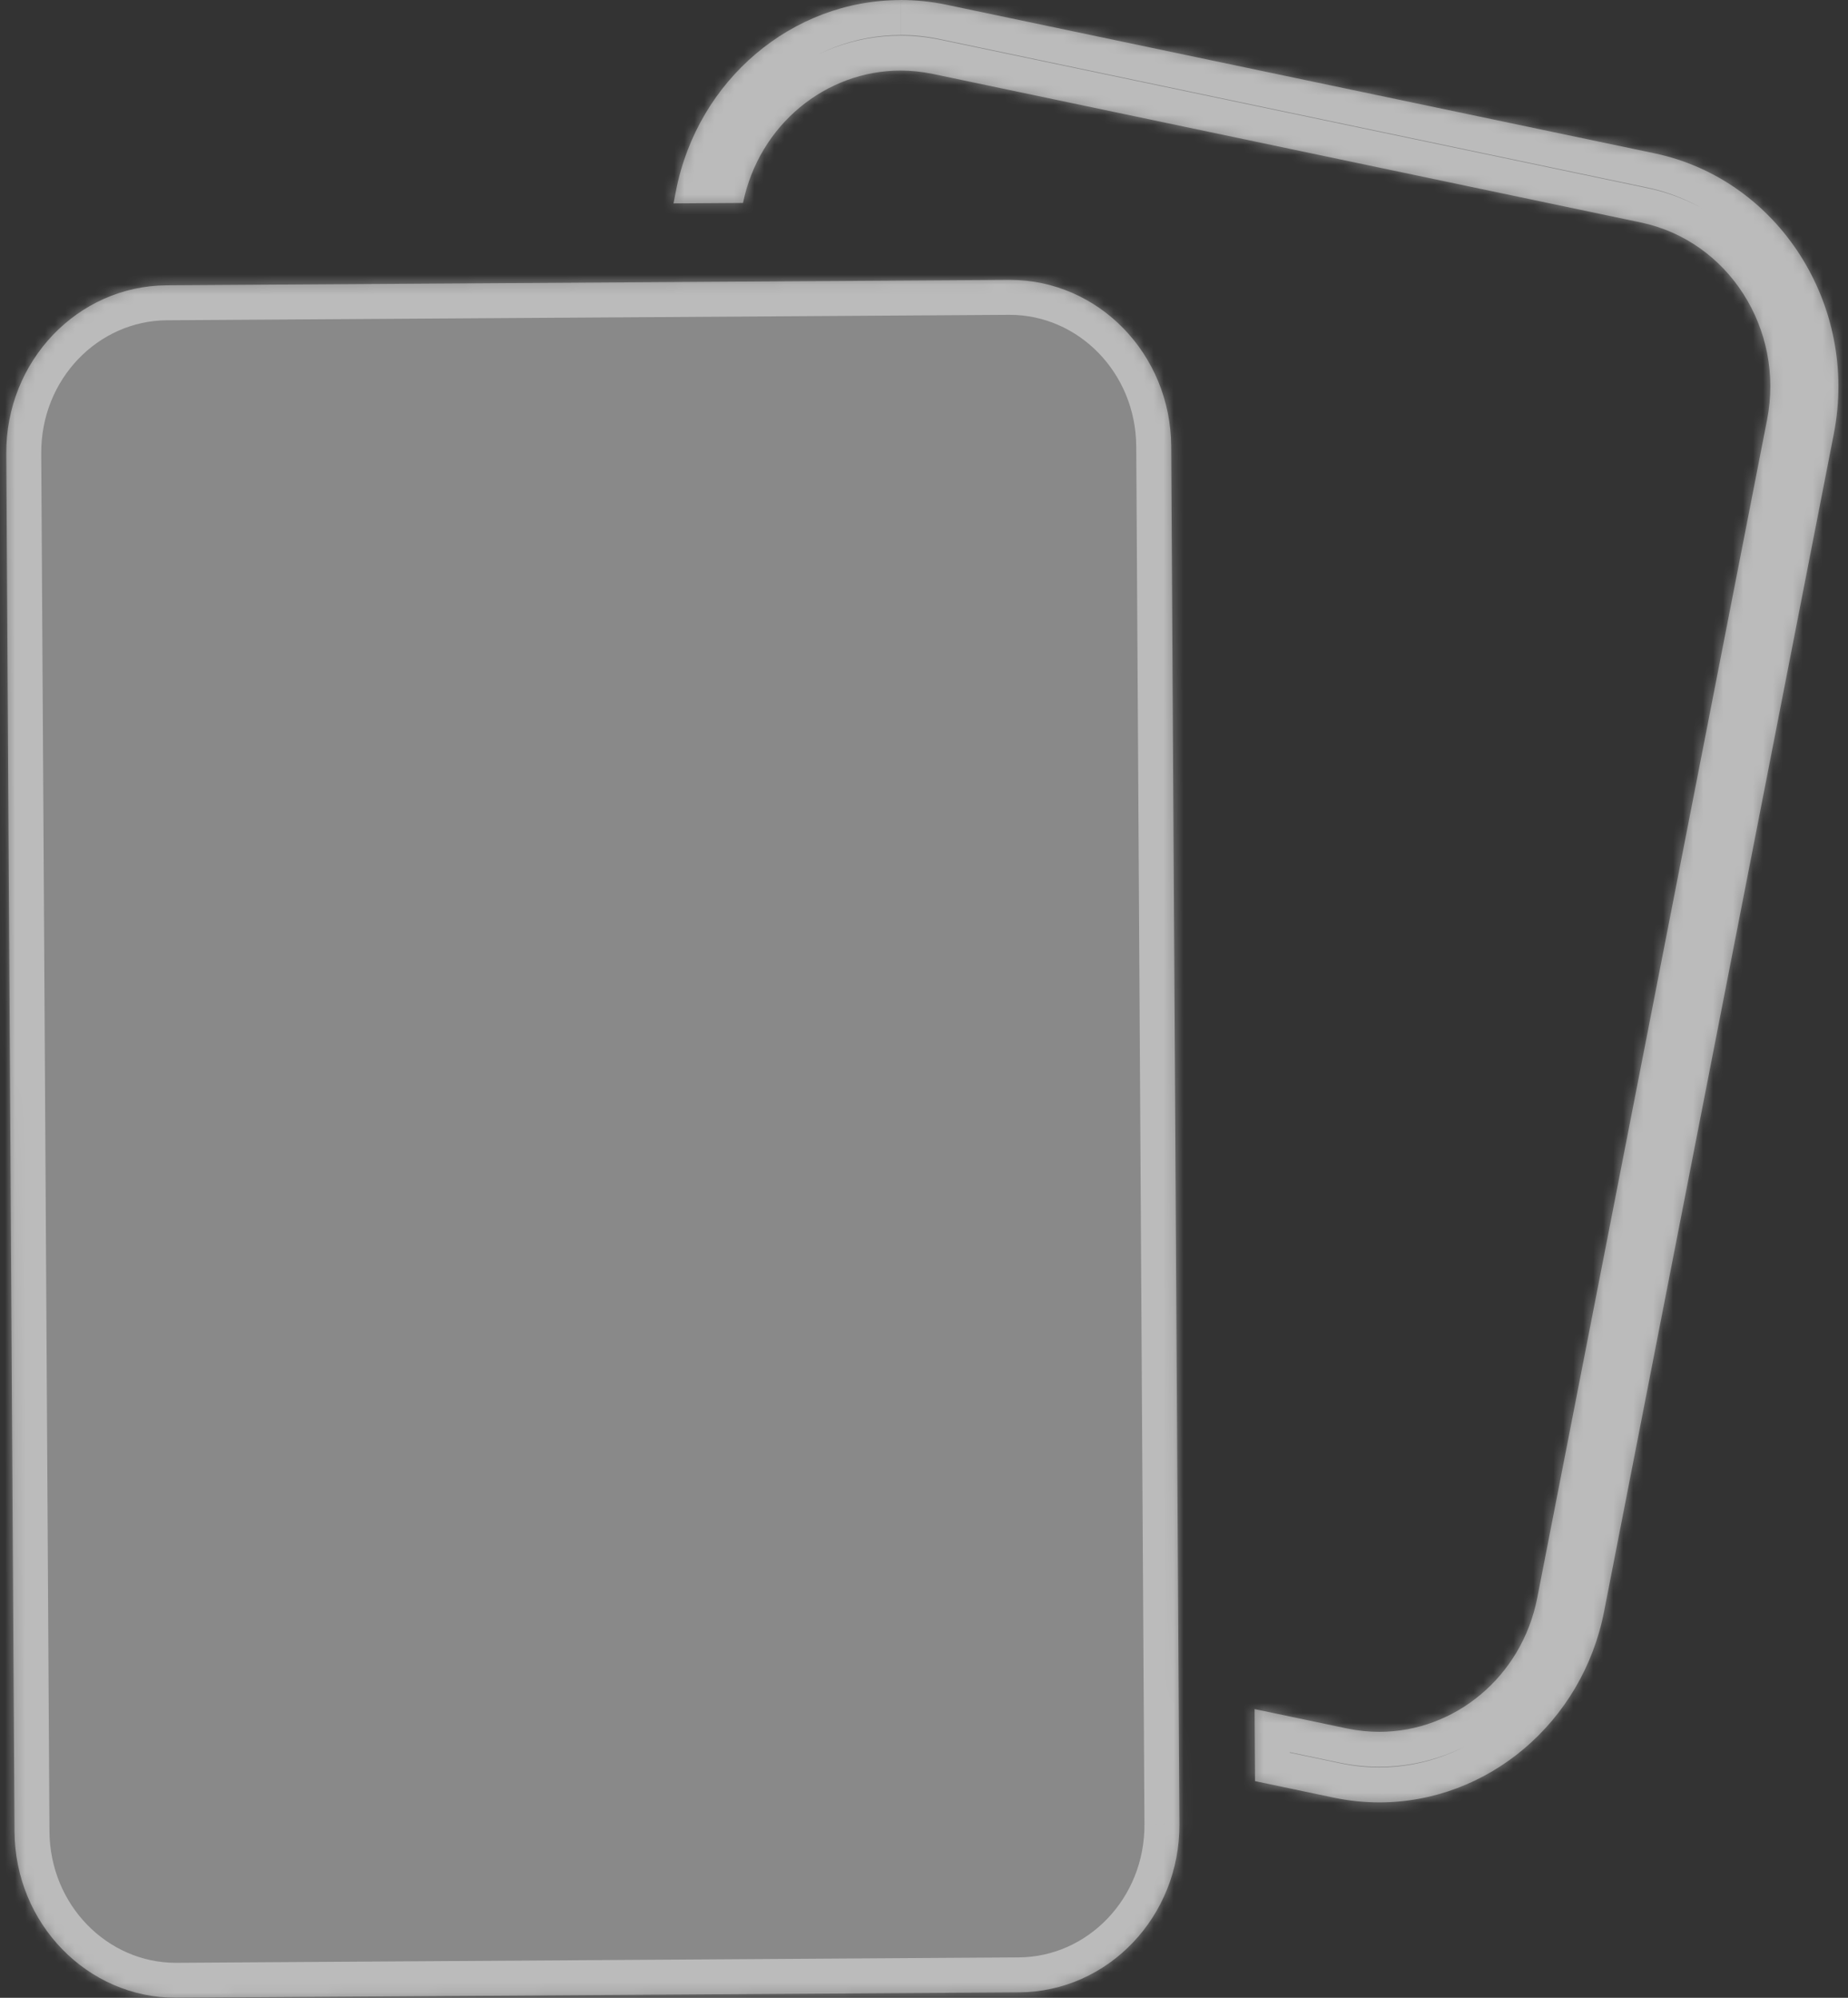
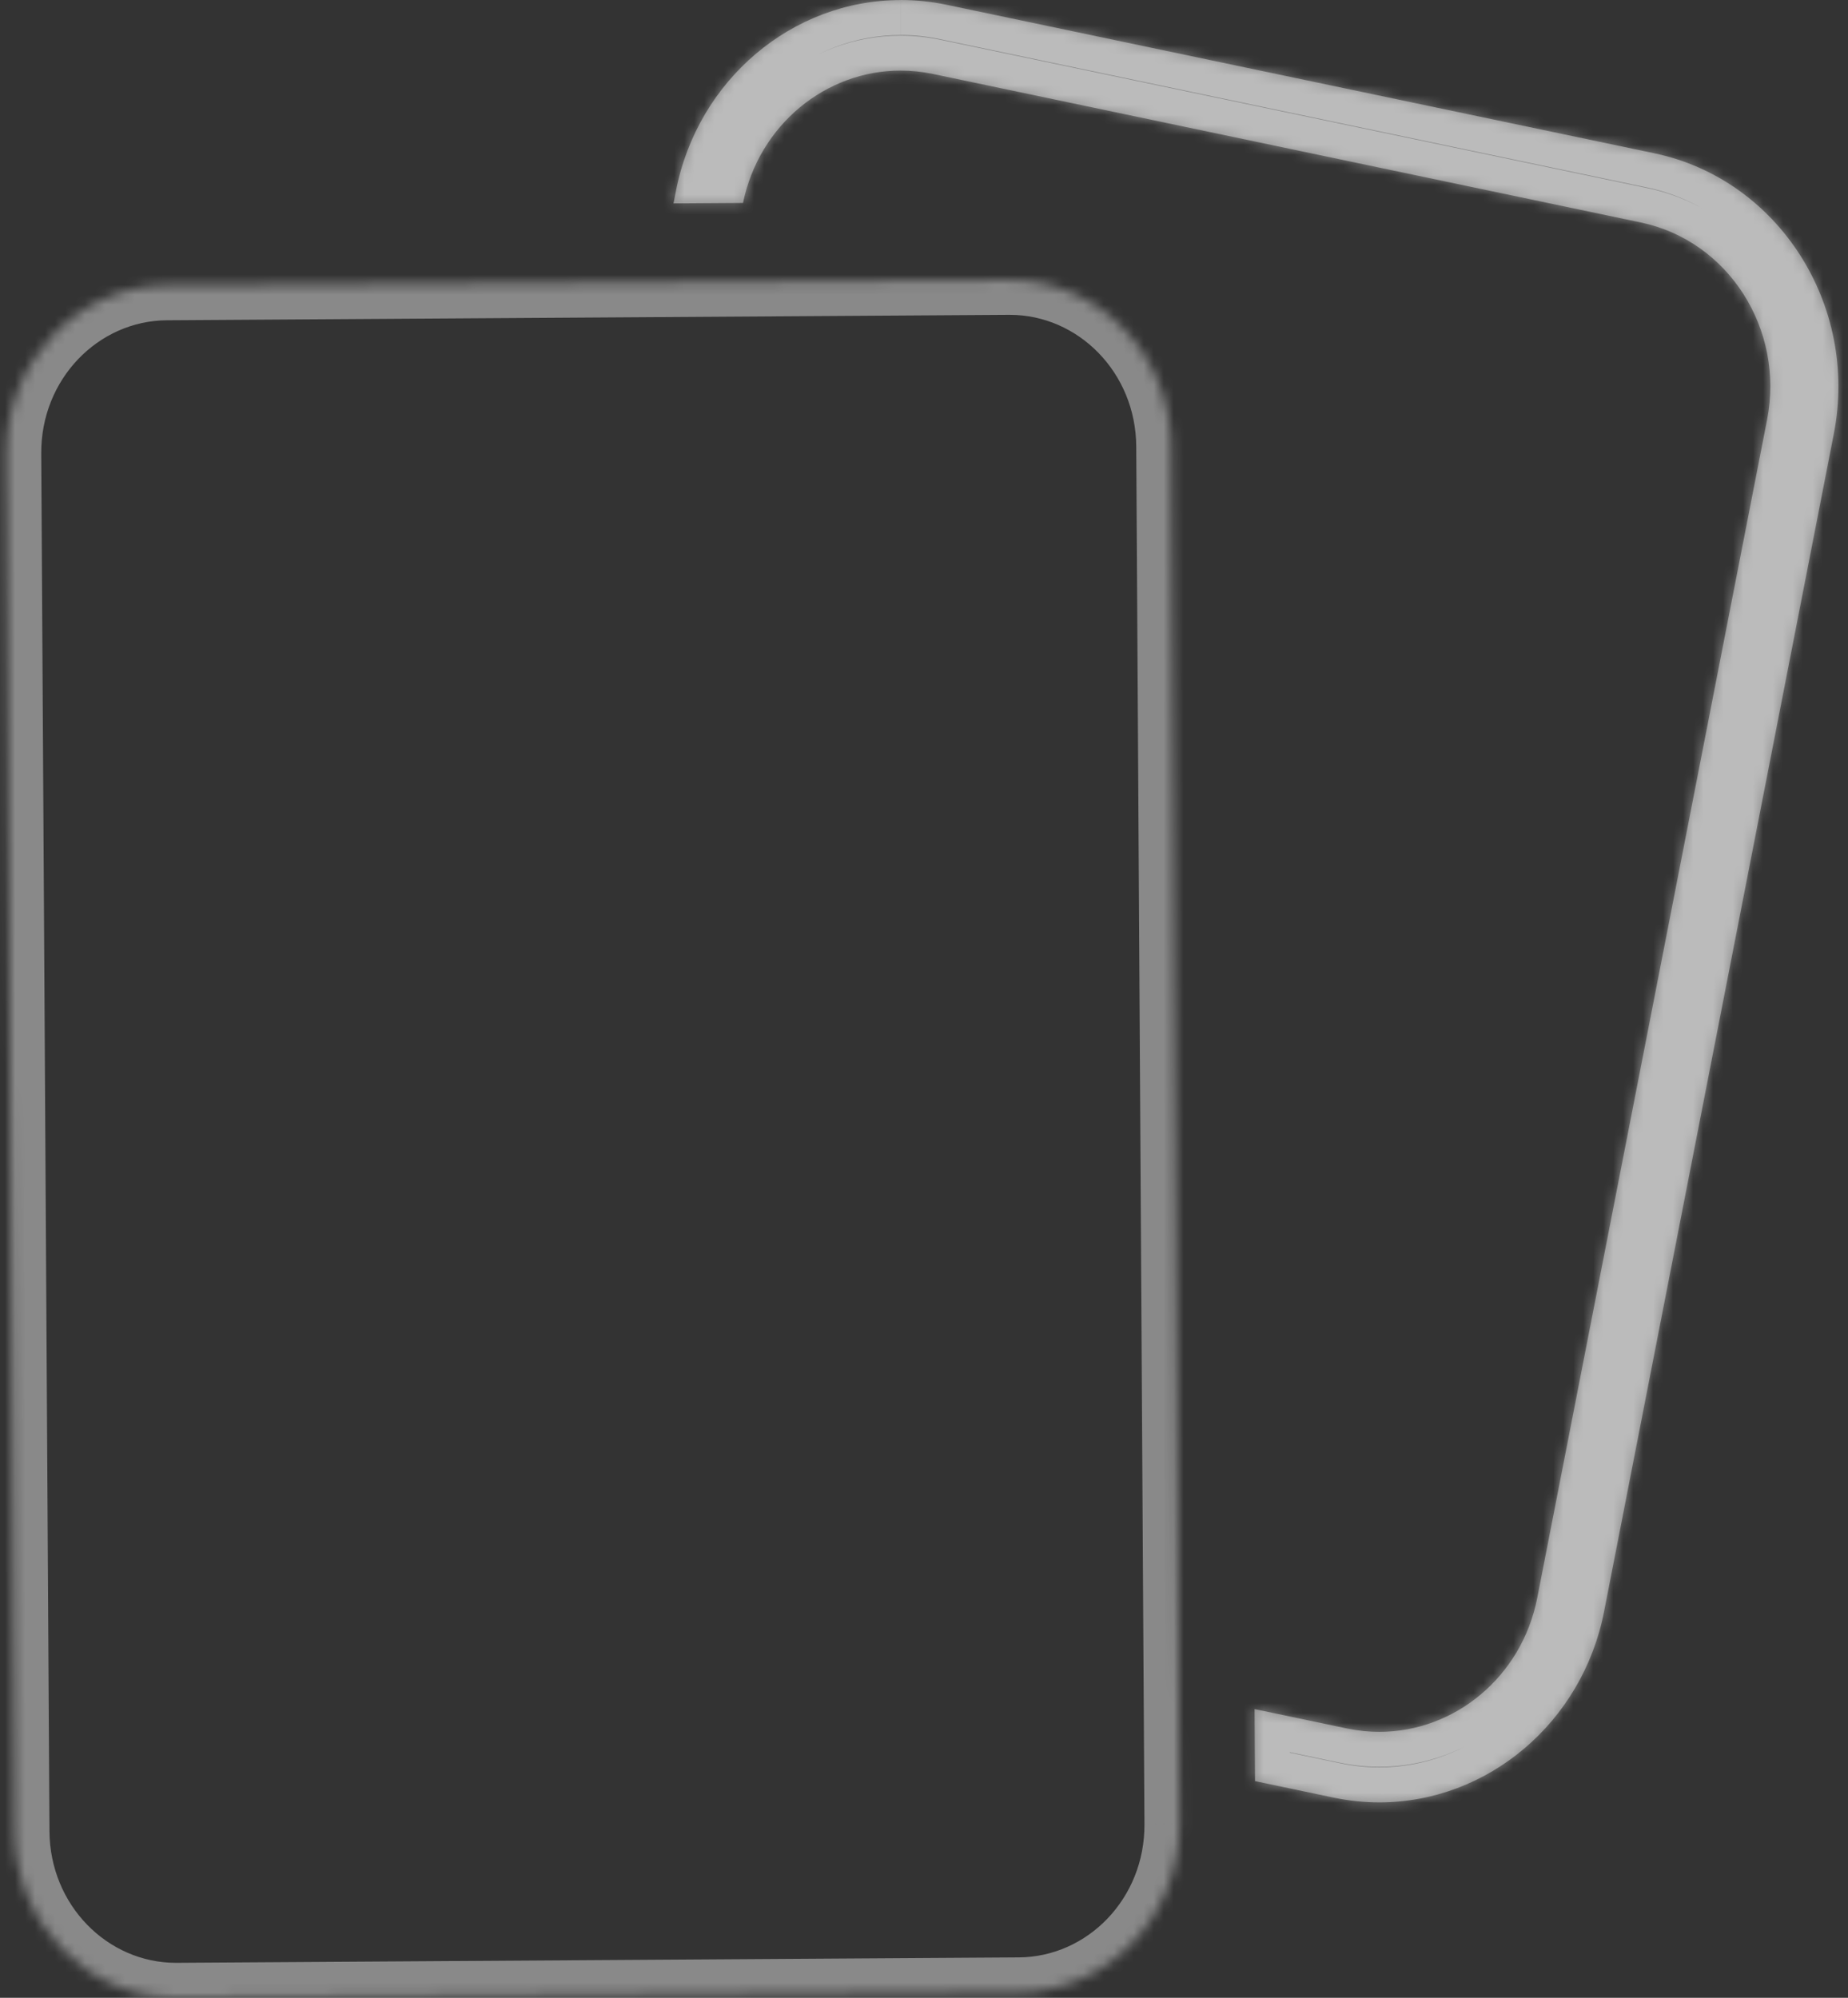
<svg xmlns="http://www.w3.org/2000/svg" width="185" height="200" viewBox="0 0 185 200" fill="none">
  <rect x="0" y="0" width="185" height="200" fill="#333333" stroke="none" />
  <g style="mix-blend-mode:overlay" opacity="0.42">
    <path d="M90.156 0.006C79.285 0.006 69.829 8.036 67.67 19.101L67.422 20.363L74.382 20.316C76 12.467 82.689 7.066 90.156 7.066C91.216 7.066 92.298 7.177 93.374 7.399L164.27 22.274C173.016 24.109 178.669 32.947 176.899 42.018L153.895 159.946C152.345 167.895 145.605 173.377 138.081 173.377C137.022 173.377 135.94 173.266 134.863 173.044L125.593 171.098L125.638 178.31L133.516 179.964C135.021 180.28 136.56 180.438 138.087 180.438C148.958 180.438 158.42 172.407 160.579 161.343L183.583 43.414C186.091 30.544 178.038 17.955 165.628 15.348L94.732 0.473C93.228 0.158 91.689 0 90.162 0" fill="white" />
-     <path d="M101.095 28.02C101.061 28.02 101.027 28.02 100.993 28.02L16.679 28.563C7.758 28.622 0.573 36.167 0.629 45.419L1.452 183.348C1.508 192.566 8.728 200 17.604 200C17.637 200 17.671 200 17.705 200L102.019 199.456C110.94 199.398 118.126 191.852 118.069 182.6L117.246 44.671C117.19 35.454 109.971 28.02 101.095 28.02Z" fill="white" />
  </g>
  <g style="mix-blend-mode:overlay" opacity="0.42">
    <mask id="path-2-inside-1_36010_67495" fill="white">
      <path d="M90.156 0.006C79.285 0.006 69.829 8.036 67.67 19.101L67.422 20.363L74.382 20.316C76 12.467 82.689 7.066 90.156 7.066C91.216 7.066 92.298 7.177 93.374 7.399L164.27 22.274C173.016 24.109 178.669 32.947 176.899 42.018L153.895 159.946C152.345 167.895 145.605 173.377 138.081 173.377C137.022 173.377 135.94 173.266 134.863 173.044L125.593 171.098L125.638 178.31L133.516 179.964C135.021 180.28 136.56 180.438 138.087 180.438C148.958 180.438 158.42 172.407 160.579 161.343L183.583 43.414C186.091 30.544 178.038 17.955 165.628 15.348L94.732 0.473C93.228 0.158 91.689 0 90.162 0" />
      <path d="M101.095 28.02C101.061 28.02 101.027 28.02 100.993 28.02L16.679 28.563C7.758 28.622 0.573 36.167 0.629 45.419L1.452 183.348C1.508 192.566 8.728 200 17.604 200C17.637 200 17.671 200 17.705 200L102.019 199.456C110.94 199.398 118.126 191.852 118.069 182.6L117.246 44.671C117.19 35.454 109.971 28.02 101.095 28.02Z" />
    </mask>
    <path d="M67.67 19.101L71.105 19.775L71.105 19.771L67.67 19.101ZM67.422 20.363L63.988 19.688L63.162 23.892L67.446 23.863L67.422 20.363ZM74.382 20.316L74.406 23.816L77.239 23.797L77.81 21.023L74.382 20.316ZM93.374 7.399L94.093 3.974L94.081 3.972L93.374 7.399ZM164.27 22.274L164.989 18.849L164.989 18.849L164.27 22.274ZM176.899 42.018L173.464 41.347L173.464 41.347L176.899 42.018ZM153.895 159.946L150.459 159.276L150.459 159.276L153.895 159.946ZM134.863 173.044L134.144 176.47L134.156 176.472L134.863 173.044ZM125.593 171.098L126.312 167.673L122.066 166.781L122.093 171.12L125.593 171.098ZM125.638 178.31L122.138 178.332L122.156 181.156L124.919 181.736L125.638 178.31ZM133.516 179.964L132.797 183.39L132.798 183.39L133.516 179.964ZM160.579 161.343L164.014 162.013V162.013L160.579 161.343ZM183.583 43.414L187.018 44.084L187.018 44.084L183.583 43.414ZM165.628 15.348L166.348 11.923L166.347 11.923L165.628 15.348ZM94.732 0.473L95.451 -2.952L95.451 -2.952L94.732 0.473ZM100.993 28.02V24.52H100.982L100.971 24.52L100.993 28.02ZM16.679 28.563L16.657 25.063L16.657 25.063L16.679 28.563ZM0.629 45.419L4.129 45.398L4.129 45.398L0.629 45.419ZM1.452 183.348L-2.048 183.369L-2.048 183.37L1.452 183.348ZM17.705 200V203.5H17.716L17.728 203.5L17.705 200ZM102.019 199.456L102.042 202.956H102.042L102.019 199.456ZM118.069 182.6L114.569 182.621V182.622L118.069 182.6ZM117.246 44.671L120.746 44.65V44.65L117.246 44.671ZM90.156 -3.494C77.521 -3.494 66.697 5.812 64.235 18.43L71.105 19.771C72.961 10.261 81.049 3.506 90.156 3.506V-3.494ZM64.236 18.426L63.988 19.688L70.857 21.038L71.105 19.775L64.236 18.426ZM67.446 23.863L74.406 23.816L74.359 16.816L67.399 16.863L67.446 23.863ZM77.81 21.023C79.104 14.746 84.404 10.566 90.156 10.566V3.566C80.974 3.566 72.896 10.188 70.954 19.61L77.81 21.023ZM90.156 10.566C90.973 10.566 91.818 10.652 92.667 10.827L94.081 3.972C92.778 3.703 91.459 3.566 90.156 3.566V10.566ZM92.655 10.825L163.551 25.7L164.989 18.849L94.093 3.974L92.655 10.825ZM163.551 25.7C170.319 27.12 174.888 34.047 173.464 41.347L180.334 42.688C182.449 31.846 175.713 21.099 164.989 18.849L163.551 25.7ZM173.464 41.347L150.459 159.276L157.33 160.616L180.334 42.688L173.464 41.347ZM150.459 159.276C149.22 165.633 143.878 169.877 138.081 169.877V176.877C147.332 176.877 155.47 170.157 157.33 160.616L150.459 159.276ZM138.081 169.877C137.265 169.877 136.42 169.792 135.571 169.616L134.156 176.472C135.46 176.741 136.778 176.877 138.081 176.877V169.877ZM135.582 169.619L126.312 167.673L124.874 174.523L134.144 176.47L135.582 169.619ZM122.093 171.12L122.138 178.332L129.138 178.288L129.093 171.076L122.093 171.12ZM124.919 181.736L132.797 183.39L134.236 176.539L126.357 174.885L124.919 181.736ZM132.798 183.39C134.541 183.755 136.32 183.938 138.087 183.938V176.938C136.799 176.938 135.501 176.805 134.235 176.539L132.798 183.39ZM138.087 183.938C150.721 183.938 161.552 174.632 164.014 162.013L157.143 160.673C155.288 170.182 147.195 176.938 138.087 176.938V183.938ZM164.014 162.013L187.018 44.084L180.148 42.744L157.143 160.673L164.014 162.013ZM187.018 44.084C189.871 29.443 180.734 14.945 166.348 11.923L164.909 18.773C175.341 20.965 182.31 31.645 180.148 42.745L187.018 44.084ZM166.347 11.923L95.451 -2.952L94.014 3.899L164.909 18.774L166.347 11.923ZM95.451 -2.952C93.708 -3.318 91.928 -3.5 90.162 -3.5V3.5C91.45 3.5 92.747 3.633 94.014 3.899L95.451 -2.952ZM101.095 24.52C101.095 24.52 101.095 24.52 101.095 24.52C101.095 24.52 101.095 24.52 101.094 24.52C101.094 24.52 101.094 24.52 101.094 24.52C101.094 24.52 101.094 24.52 101.094 24.52C101.094 24.52 101.094 24.52 101.094 24.52C101.094 24.52 101.094 24.52 101.094 24.52C101.094 24.52 101.094 24.52 101.093 24.52C101.093 24.52 101.093 24.52 101.093 24.52C101.093 24.52 101.093 24.52 101.093 24.52C101.093 24.52 101.093 24.52 101.093 24.52C101.093 24.52 101.093 24.52 101.093 24.52C101.093 24.52 101.093 24.52 101.092 24.52C101.092 24.52 101.092 24.52 101.092 24.52C101.092 24.52 101.092 24.52 101.092 24.52C101.092 24.52 101.092 24.52 101.092 24.52C101.092 24.52 101.092 24.52 101.092 24.52C101.092 24.52 101.092 24.52 101.092 24.52C101.091 24.52 101.091 24.52 101.091 24.52C101.091 24.52 101.091 24.52 101.091 24.52C101.091 24.52 101.091 24.52 101.091 24.52C101.091 24.52 101.091 24.52 101.091 24.52C101.091 24.52 101.091 24.52 101.091 24.52C101.09 24.52 101.09 24.52 101.09 24.52C101.09 24.52 101.09 24.52 101.09 24.52C101.09 24.52 101.09 24.52 101.09 24.52C101.09 24.52 101.09 24.52 101.09 24.52C101.09 24.52 101.09 24.52 101.09 24.52C101.089 24.52 101.089 24.52 101.089 24.52C101.089 24.52 101.089 24.52 101.089 24.52C101.089 24.52 101.089 24.52 101.089 24.52C101.089 24.52 101.089 24.52 101.089 24.52C101.089 24.52 101.089 24.52 101.089 24.52C101.088 24.52 101.088 24.52 101.088 24.52C101.088 24.52 101.088 24.52 101.088 24.52C101.088 24.52 101.088 24.52 101.088 24.52C101.088 24.52 101.088 24.52 101.088 24.52C101.088 24.52 101.088 24.52 101.088 24.52C101.087 24.52 101.087 24.52 101.087 24.52C101.087 24.52 101.087 24.52 101.087 24.52C101.087 24.52 101.087 24.52 101.087 24.52C101.087 24.52 101.087 24.52 101.087 24.52C101.087 24.52 101.087 24.52 101.087 24.52C101.086 24.52 101.086 24.52 101.086 24.52C101.086 24.52 101.086 24.52 101.086 24.52C101.086 24.52 101.086 24.52 101.086 24.52C101.086 24.52 101.086 24.52 101.086 24.52C101.086 24.52 101.086 24.52 101.086 24.52C101.085 24.52 101.085 24.52 101.085 24.52C101.085 24.52 101.085 24.52 101.085 24.52C101.085 24.52 101.085 24.52 101.085 24.52C101.085 24.52 101.085 24.52 101.085 24.52C101.085 24.52 101.085 24.52 101.085 24.52C101.085 24.52 101.084 24.52 101.084 24.52C101.084 24.52 101.084 24.52 101.084 24.52C101.084 24.52 101.084 24.52 101.084 24.52C101.084 24.52 101.084 24.52 101.084 24.52C101.084 24.52 101.084 24.52 101.084 24.52C101.084 24.52 101.083 24.52 101.083 24.52C101.083 24.52 101.083 24.52 101.083 24.52C101.083 24.52 101.083 24.52 101.083 24.52C101.083 24.52 101.083 24.52 101.083 24.52C101.083 24.52 101.083 24.52 101.083 24.52C101.083 24.52 101.082 24.52 101.082 24.52C101.082 24.52 101.082 24.52 101.082 24.52C101.082 24.52 101.082 24.52 101.082 24.52C101.082 24.52 101.082 24.52 101.082 24.52C101.082 24.52 101.082 24.52 101.082 24.52C101.082 24.52 101.081 24.52 101.081 24.52C101.081 24.52 101.081 24.52 101.081 24.52C101.081 24.52 101.081 24.52 101.081 24.52C101.081 24.52 101.081 24.52 101.081 24.52C101.081 24.52 101.081 24.52 101.081 24.52C101.081 24.52 101.08 24.52 101.08 24.52C101.08 24.52 101.08 24.52 101.08 24.52C101.08 24.52 101.08 24.52 101.08 24.52C101.08 24.52 101.08 24.52 101.08 24.52C101.08 24.52 101.08 24.52 101.08 24.52C101.08 24.52 101.079 24.52 101.079 24.52C101.079 24.52 101.079 24.52 101.079 24.52C101.079 24.52 101.079 24.52 101.079 24.52C101.079 24.52 101.079 24.52 101.079 24.52C101.079 24.52 101.079 24.52 101.079 24.52C101.079 24.52 101.078 24.52 101.078 24.52C101.078 24.52 101.078 24.52 101.078 24.52C101.078 24.52 101.078 24.52 101.078 24.52C101.078 24.52 101.078 24.52 101.078 24.52C101.078 24.52 101.078 24.52 101.078 24.52C101.078 24.52 101.078 24.52 101.077 24.52C101.077 24.52 101.077 24.52 101.077 24.52C101.077 24.52 101.077 24.52 101.077 24.52C101.077 24.52 101.077 24.52 101.077 24.52C101.077 24.52 101.077 24.52 101.077 24.52C101.077 24.52 101.077 24.52 101.076 24.52C101.076 24.52 101.076 24.52 101.076 24.52C101.076 24.52 101.076 24.52 101.076 24.52C101.076 24.52 101.076 24.52 101.076 24.52C101.076 24.52 101.076 24.52 101.076 24.52C101.076 24.52 101.076 24.52 101.075 24.52C101.075 24.52 101.075 24.52 101.075 24.52C101.075 24.52 101.075 24.52 101.075 24.52C101.075 24.52 101.075 24.52 101.075 24.52C101.075 24.52 101.075 24.52 101.075 24.52C101.075 24.52 101.075 24.52 101.074 24.52C101.074 24.52 101.074 24.52 101.074 24.52C101.074 24.52 101.074 24.52 101.074 24.52C101.074 24.52 101.074 24.52 101.074 24.52C101.074 24.52 101.074 24.52 101.074 24.52C101.074 24.52 101.074 24.52 101.073 24.52C101.073 24.52 101.073 24.52 101.073 24.52C101.073 24.52 101.073 24.52 101.073 24.52C101.073 24.52 101.073 24.52 101.073 24.52C101.073 24.52 101.073 24.52 101.073 24.52C101.073 24.52 101.073 24.52 101.072 24.52C101.072 24.52 101.072 24.52 101.072 24.52C101.072 24.52 101.072 24.52 101.072 24.52C101.072 24.52 101.072 24.52 101.072 24.52C101.072 24.52 101.072 24.52 101.072 24.52C101.072 24.52 101.072 24.52 101.071 24.52C101.071 24.52 101.071 24.52 101.071 24.52C101.071 24.52 101.071 24.52 101.071 24.52C101.071 24.52 101.071 24.52 101.071 24.52C101.071 24.52 101.071 24.52 101.071 24.52C101.071 24.52 101.071 24.52 101.071 24.52C101.07 24.52 101.07 24.52 101.07 24.52C101.07 24.52 101.07 24.52 101.07 24.52C101.07 24.52 101.07 24.52 101.07 24.52C101.07 24.52 101.07 24.52 101.07 24.52C101.07 24.52 101.07 24.52 101.07 24.52C101.069 24.52 101.069 24.52 101.069 24.52C101.069 24.52 101.069 24.52 101.069 24.52C101.069 24.52 101.069 24.52 101.069 24.52C101.069 24.52 101.069 24.52 101.069 24.52C101.069 24.52 101.069 24.52 101.069 24.52C101.068 24.52 101.068 24.52 101.068 24.52C101.068 24.52 101.068 24.52 101.068 24.52C101.068 24.52 101.068 24.52 101.068 24.52C101.068 24.52 101.068 24.52 101.068 24.52C101.068 24.52 101.068 24.52 101.068 24.52C101.067 24.52 101.067 24.52 101.067 24.52C101.067 24.52 101.067 24.52 101.067 24.52C101.067 24.52 101.067 24.52 101.067 24.52C101.067 24.52 101.067 24.52 101.067 24.52C101.067 24.52 101.067 24.52 101.067 24.52C101.066 24.52 101.066 24.52 101.066 24.52C101.066 24.52 101.066 24.52 101.066 24.52C101.066 24.52 101.066 24.52 101.066 24.52C101.066 24.52 101.066 24.52 101.066 24.52C101.066 24.52 101.066 24.52 101.066 24.52C101.065 24.52 101.065 24.52 101.065 24.52C101.065 24.52 101.065 24.52 101.065 24.52C101.065 24.52 101.065 24.52 101.065 24.52C101.065 24.52 101.065 24.52 101.065 24.52C101.065 24.52 101.065 24.52 101.065 24.52C101.064 24.52 101.064 24.52 101.064 24.52C101.064 24.52 101.064 24.52 101.064 24.52C101.064 24.52 101.064 24.52 101.064 24.52C101.064 24.52 101.064 24.52 101.064 24.52C101.064 24.52 101.064 24.52 101.064 24.52C101.064 24.52 101.063 24.52 101.063 24.52C101.063 24.52 101.063 24.52 101.063 24.52C101.063 24.52 101.063 24.52 101.063 24.52C101.063 24.52 101.063 24.52 101.063 24.52C101.063 24.52 101.063 24.52 101.063 24.52C101.063 24.52 101.062 24.52 101.062 24.52C101.062 24.52 101.062 24.52 101.062 24.52C101.062 24.52 101.062 24.52 101.062 24.52C101.062 24.52 101.062 24.52 101.062 24.52C101.062 24.52 101.062 24.52 101.062 24.52C101.062 24.52 101.061 24.52 101.061 24.52C101.061 24.52 101.061 24.52 101.061 24.52C101.061 24.52 101.061 24.52 101.061 24.52C101.061 24.52 101.061 24.52 101.061 24.52C101.061 24.52 101.061 24.52 101.061 24.52C101.061 24.52 101.06 24.52 101.06 24.52C101.06 24.52 101.06 24.52 101.06 24.52C101.06 24.52 101.06 24.52 101.06 24.52C101.06 24.52 101.06 24.52 101.06 24.52C101.06 24.52 101.06 24.52 101.06 24.52C101.06 24.52 101.059 24.52 101.059 24.52C101.059 24.52 101.059 24.52 101.059 24.52C101.059 24.52 101.059 24.52 101.059 24.52C101.059 24.52 101.059 24.52 101.059 24.52C101.059 24.52 101.059 24.52 101.059 24.52C101.059 24.52 101.058 24.52 101.058 24.52C101.058 24.52 101.058 24.52 101.058 24.52C101.058 24.52 101.058 24.52 101.058 24.52C101.058 24.52 101.058 24.52 101.058 24.52C101.058 24.52 101.058 24.52 101.058 24.52C101.058 24.52 101.057 24.52 101.057 24.52C101.057 24.52 101.057 24.52 101.057 24.52C101.057 24.52 101.057 24.52 101.057 24.52C101.057 24.52 101.057 24.52 101.057 24.52C101.057 24.52 101.057 24.52 101.057 24.52C101.057 24.52 101.057 24.52 101.056 24.52C101.056 24.52 101.056 24.52 101.056 24.52C101.056 24.52 101.056 24.52 101.056 24.52C101.056 24.52 101.056 24.52 101.056 24.52C101.056 24.52 101.056 24.52 101.056 24.52C101.056 24.52 101.056 24.52 101.055 24.52C101.055 24.52 101.055 24.52 101.055 24.52C101.055 24.52 101.055 24.52 101.055 24.52C101.055 24.52 101.055 24.52 101.055 24.52C101.055 24.52 101.055 24.52 101.055 24.52C101.055 24.52 101.055 24.52 101.054 24.52C101.054 24.52 101.054 24.52 101.054 24.52C101.054 24.52 101.054 24.52 101.054 24.52C101.054 24.52 101.054 24.52 101.054 24.52C101.054 24.52 101.054 24.52 101.054 24.52C101.054 24.52 101.054 24.52 101.053 24.52C101.053 24.52 101.053 24.52 101.053 24.52C101.053 24.52 101.053 24.52 101.053 24.52C101.053 24.52 101.053 24.52 101.053 24.52C101.053 24.52 101.053 24.52 101.053 24.52C101.053 24.52 101.053 24.52 101.052 24.52C101.052 24.52 101.052 24.52 101.052 24.52C101.052 24.52 101.052 24.52 101.052 24.52C101.052 24.52 101.052 24.52 101.052 24.52C101.052 24.52 101.052 24.52 101.052 24.52C101.052 24.52 101.052 24.52 101.051 24.52C101.051 24.52 101.051 24.52 101.051 24.52C101.051 24.52 101.051 24.52 101.051 24.52C101.051 24.52 101.051 24.52 101.051 24.52C101.051 24.52 101.051 24.52 101.051 24.52C101.051 24.52 101.051 24.52 101.05 24.52C101.05 24.52 101.05 24.52 101.05 24.52C101.05 24.52 101.05 24.52 101.05 24.52C101.05 24.52 101.05 24.52 101.05 24.52C101.05 24.52 101.05 24.52 101.05 24.52C101.05 24.52 101.05 24.52 101.05 24.52C101.049 24.52 101.049 24.52 101.049 24.52C101.049 24.52 101.049 24.52 101.049 24.52C101.049 24.52 101.049 24.52 101.049 24.52C101.049 24.52 101.049 24.52 101.049 24.52C101.049 24.52 101.049 24.52 101.049 24.52C101.048 24.52 101.048 24.52 101.048 24.52C101.048 24.52 101.048 24.52 101.048 24.52C101.048 24.52 101.048 24.52 101.048 24.52C101.048 24.52 101.048 24.52 101.048 24.52C101.048 24.52 101.048 24.52 101.048 24.52C101.047 24.52 101.047 24.52 101.047 24.52C101.047 24.52 101.047 24.52 101.047 24.52C101.047 24.52 101.047 24.52 101.047 24.52C101.047 24.52 101.047 24.52 101.047 24.52C101.047 24.52 101.047 24.52 101.047 24.52C101.046 24.52 101.046 24.52 101.046 24.52C101.046 24.52 101.046 24.52 101.046 24.52C101.046 24.52 101.046 24.52 101.046 24.52C101.046 24.52 101.046 24.52 101.046 24.52C101.046 24.52 101.046 24.52 101.046 24.52C101.045 24.52 101.045 24.52 101.045 24.52C101.045 24.52 101.045 24.52 101.045 24.52C101.045 24.52 101.045 24.52 101.045 24.52C101.045 24.52 101.045 24.52 101.045 24.52C101.045 24.52 101.045 24.52 101.045 24.52C101.044 24.52 101.044 24.52 101.044 24.52C101.044 24.52 101.044 24.52 101.044 24.52C101.044 24.52 101.044 24.52 101.044 24.52C101.044 24.52 101.044 24.52 101.044 24.52C101.044 24.52 101.044 24.52 101.044 24.52C101.043 24.52 101.043 24.52 101.043 24.52C101.043 24.52 101.043 24.52 101.043 24.52C101.043 24.52 101.043 24.52 101.043 24.52C101.043 24.52 101.043 24.52 101.043 24.52C101.043 24.52 101.043 24.52 101.043 24.52C101.043 24.52 101.042 24.52 101.042 24.52C101.042 24.52 101.042 24.52 101.042 24.52C101.042 24.52 101.042 24.52 101.042 24.52C101.042 24.52 101.042 24.52 101.042 24.52C101.042 24.52 101.042 24.52 101.042 24.52C101.042 24.52 101.041 24.52 101.041 24.52C101.041 24.52 101.041 24.52 101.041 24.52C101.041 24.52 101.041 24.52 101.041 24.52C101.041 24.52 101.041 24.52 101.041 24.52C101.041 24.52 101.041 24.52 101.041 24.52C101.041 24.52 101.04 24.52 101.04 24.52C101.04 24.52 101.04 24.52 101.04 24.52C101.04 24.52 101.04 24.52 101.04 24.52C101.04 24.52 101.04 24.52 101.04 24.52C101.04 24.52 101.04 24.52 101.04 24.52C101.04 24.52 101.039 24.52 101.039 24.52C101.039 24.52 101.039 24.52 101.039 24.52C101.039 24.52 101.039 24.52 101.039 24.52C101.039 24.52 101.039 24.52 101.039 24.52C101.039 24.52 101.039 24.52 101.039 24.52C101.039 24.52 101.038 24.52 101.038 24.52C101.038 24.52 101.038 24.52 101.038 24.52C101.038 24.52 101.038 24.52 101.038 24.52C101.038 24.52 101.038 24.52 101.038 24.52C101.038 24.52 101.038 24.52 101.038 24.52C101.038 24.52 101.037 24.52 101.037 24.52C101.037 24.52 101.037 24.52 101.037 24.52C101.037 24.52 101.037 24.52 101.037 24.52C101.037 24.52 101.037 24.52 101.037 24.52C101.037 24.52 101.037 24.52 101.037 24.52C101.037 24.52 101.036 24.52 101.036 24.52C101.036 24.52 101.036 24.52 101.036 24.52C101.036 24.52 101.036 24.52 101.036 24.52C101.036 24.52 101.036 24.52 101.036 24.52C101.036 24.52 101.036 24.52 101.036 24.52C101.036 24.52 101.036 24.52 101.035 24.52C101.035 24.52 101.035 24.52 101.035 24.52C101.035 24.52 101.035 24.52 101.035 24.52C101.035 24.52 101.035 24.52 101.035 24.52C101.035 24.52 101.035 24.52 101.035 24.52C101.035 24.52 101.035 24.52 101.034 24.52C101.034 24.52 101.034 24.52 101.034 24.52C101.034 24.52 101.034 24.52 101.034 24.52C101.034 24.52 101.034 24.52 101.034 24.52C101.034 24.52 101.034 24.52 101.034 24.52C101.034 24.52 101.034 24.52 101.033 24.52C101.033 24.52 101.033 24.52 101.033 24.52C101.033 24.52 101.033 24.52 101.033 24.52C101.033 24.52 101.033 24.52 101.033 24.52C101.033 24.52 101.033 24.52 101.033 24.52C101.033 24.52 101.033 24.52 101.032 24.52C101.032 24.52 101.032 24.52 101.032 24.52C101.032 24.52 101.032 24.52 101.032 24.52C101.032 24.52 101.032 24.52 101.032 24.52C101.032 24.52 101.032 24.52 101.032 24.52C101.032 24.52 101.032 24.52 101.031 24.52C101.031 24.52 101.031 24.52 101.031 24.52C101.031 24.52 101.031 24.52 101.031 24.52C101.031 24.52 101.031 24.52 101.031 24.52C101.031 24.52 101.031 24.52 101.031 24.52C101.031 24.52 101.031 24.52 101.03 24.52C101.03 24.52 101.03 24.52 101.03 24.52C101.03 24.52 101.03 24.52 101.03 24.52C101.03 24.52 101.03 24.52 101.03 24.52C101.03 24.52 101.03 24.52 101.03 24.52C101.03 24.52 101.03 24.52 101.029 24.52C101.029 24.52 101.029 24.52 101.029 24.52C101.029 24.52 101.029 24.52 101.029 24.52C101.029 24.52 101.029 24.52 101.029 24.52C101.029 24.52 101.029 24.52 101.029 24.52C101.029 24.52 101.029 24.52 101.029 24.52C101.028 24.52 101.028 24.52 101.028 24.52C101.028 24.52 101.028 24.52 101.028 24.52C101.028 24.52 101.028 24.52 101.028 24.52C101.028 24.52 101.028 24.52 101.028 24.52C101.028 24.52 101.028 24.52 101.028 24.52C101.027 24.52 101.027 24.52 101.027 24.52C101.027 24.52 101.027 24.52 101.027 24.52C101.027 24.52 101.027 24.52 101.027 24.52C101.027 24.52 101.027 24.52 101.027 24.52C101.027 24.52 101.027 24.52 101.027 24.52C101.026 24.52 101.026 24.52 101.026 24.52C101.026 24.52 101.026 24.52 101.026 24.52C101.026 24.52 101.026 24.52 101.026 24.52C101.026 24.52 101.026 24.52 101.026 24.52C101.026 24.52 101.026 24.52 101.026 24.52C101.025 24.52 101.025 24.52 101.025 24.52C101.025 24.52 101.025 24.52 101.025 24.52C101.025 24.52 101.025 24.52 101.025 24.52C101.025 24.52 101.025 24.52 101.025 24.52C101.025 24.52 101.025 24.52 101.025 24.52C101.024 24.52 101.024 24.52 101.024 24.52C101.024 24.52 101.024 24.52 101.024 24.52C101.024 24.52 101.024 24.52 101.024 24.52C101.024 24.52 101.024 24.52 101.024 24.52C101.024 24.52 101.024 24.52 101.024 24.52C101.023 24.52 101.023 24.52 101.023 24.52C101.023 24.52 101.023 24.52 101.023 24.52C101.023 24.52 101.023 24.52 101.023 24.52C101.023 24.52 101.023 24.52 101.023 24.52C101.023 24.52 101.023 24.52 101.023 24.52C101.022 24.52 101.022 24.52 101.022 24.52C101.022 24.52 101.022 24.52 101.022 24.52C101.022 24.52 101.022 24.52 101.022 24.52C101.022 24.52 101.022 24.52 101.022 24.52C101.022 24.52 101.022 24.52 101.022 24.52C101.022 24.52 101.021 24.52 101.021 24.52C101.021 24.52 101.021 24.52 101.021 24.52C101.021 24.52 101.021 24.52 101.021 24.52C101.021 24.52 101.021 24.52 101.021 24.52C101.021 24.52 101.021 24.52 101.021 24.52C101.021 24.52 101.02 24.52 101.02 24.52C101.02 24.52 101.02 24.52 101.02 24.52C101.02 24.52 101.02 24.52 101.02 24.52C101.02 24.52 101.02 24.52 101.02 24.52C101.02 24.52 101.02 24.52 101.02 24.52C101.02 24.52 101.019 24.52 101.019 24.52C101.019 24.52 101.019 24.52 101.019 24.52C101.019 24.52 101.019 24.52 101.019 24.52C101.019 24.52 101.019 24.52 101.019 24.52C101.019 24.52 101.019 24.52 101.019 24.52C101.019 24.52 101.018 24.52 101.018 24.52C101.018 24.52 101.018 24.52 101.018 24.52C101.018 24.52 101.018 24.52 101.018 24.52C101.018 24.52 101.018 24.52 101.018 24.52C101.018 24.52 101.018 24.52 101.018 24.52C101.018 24.52 101.017 24.52 101.017 24.52C101.017 24.52 101.017 24.52 101.017 24.52C101.017 24.52 101.017 24.52 101.017 24.52C101.017 24.52 101.017 24.52 101.017 24.52C101.017 24.52 101.017 24.52 101.017 24.52C101.017 24.52 101.016 24.52 101.016 24.52C101.016 24.52 101.016 24.52 101.016 24.52C101.016 24.52 101.016 24.52 101.016 24.52C101.016 24.52 101.016 24.52 101.016 24.52C101.016 24.52 101.016 24.52 101.016 24.52C101.016 24.52 101.015 24.52 101.015 24.52C101.015 24.52 101.015 24.52 101.015 24.52C101.015 24.52 101.015 24.52 101.015 24.52C101.015 24.52 101.015 24.52 101.015 24.52C101.015 24.52 101.015 24.52 101.015 24.52C101.015 24.52 101.015 24.52 101.014 24.52C101.014 24.52 101.014 24.52 101.014 24.52C101.014 24.52 101.014 24.52 101.014 24.52C101.014 24.52 101.014 24.52 101.014 24.52C101.014 24.52 101.014 24.52 101.014 24.52C101.014 24.52 101.014 24.52 101.013 24.52C101.013 24.52 101.013 24.52 101.013 24.52C101.013 24.52 101.013 24.52 101.013 24.52C101.013 24.52 101.013 24.52 101.013 24.52C101.013 24.52 101.013 24.52 101.013 24.52C101.013 24.52 101.013 24.52 101.012 24.52C101.012 24.52 101.012 24.52 101.012 24.52C101.012 24.52 101.012 24.52 101.012 24.52C101.012 24.52 101.012 24.52 101.012 24.52C101.012 24.52 101.012 24.52 101.012 24.52C101.012 24.52 101.012 24.52 101.011 24.52C101.011 24.52 101.011 24.52 101.011 24.52C101.011 24.52 101.011 24.52 101.011 24.52C101.011 24.52 101.011 24.52 101.011 24.52C101.011 24.52 101.011 24.52 101.011 24.52C101.011 24.52 101.011 24.52 101.01 24.52C101.01 24.52 101.01 24.52 101.01 24.52C101.01 24.52 101.01 24.52 101.01 24.52C101.01 24.52 101.01 24.52 101.01 24.52C101.01 24.52 101.01 24.52 101.01 24.52C101.01 24.52 101.01 24.52 101.009 24.52C101.009 24.52 101.009 24.52 101.009 24.52C101.009 24.52 101.009 24.52 101.009 24.52C101.009 24.52 101.009 24.52 101.009 24.52C101.009 24.52 101.009 24.52 101.009 24.52C101.009 24.52 101.009 24.52 101.008 24.52C101.008 24.52 101.008 24.52 101.008 24.52C101.008 24.52 101.008 24.52 101.008 24.52C101.008 24.52 101.008 24.52 101.008 24.52C101.008 24.52 101.008 24.52 101.008 24.52C101.008 24.52 101.008 24.52 101.008 24.52C101.007 24.52 101.007 24.52 101.007 24.52C101.007 24.52 101.007 24.52 101.007 24.52C101.007 24.52 101.007 24.52 101.007 24.52C101.007 24.52 101.007 24.52 101.007 24.52C101.007 24.52 101.007 24.52 101.007 24.52C101.006 24.52 101.006 24.52 101.006 24.52C101.006 24.52 101.006 24.52 101.006 24.52C101.006 24.52 101.006 24.52 101.006 24.52C101.006 24.52 101.006 24.52 101.006 24.52C101.006 24.52 101.006 24.52 101.006 24.52C101.005 24.52 101.005 24.52 101.005 24.52C101.005 24.52 101.005 24.52 101.005 24.52C101.005 24.52 101.005 24.52 101.005 24.52C101.005 24.52 101.005 24.52 101.005 24.52C101.005 24.52 101.005 24.52 101.005 24.52C101.004 24.52 101.004 24.52 101.004 24.52C101.004 24.52 101.004 24.52 101.004 24.52C101.004 24.52 101.004 24.52 101.004 24.52C101.004 24.52 101.004 24.52 101.004 24.52C101.004 24.52 101.004 24.52 101.004 24.52C101.003 24.52 101.003 24.52 101.003 24.52C101.003 24.52 101.003 24.52 101.003 24.52C101.003 24.52 101.003 24.52 101.003 24.52C101.003 24.52 101.003 24.52 101.003 24.52C101.003 24.52 101.003 24.52 101.003 24.52C101.002 24.52 101.002 24.52 101.002 24.52C101.002 24.52 101.002 24.52 101.002 24.52C101.002 24.52 101.002 24.52 101.002 24.52C101.002 24.52 101.002 24.52 101.002 24.52C101.002 24.52 101.002 24.52 101.002 24.52C101.001 24.52 101.001 24.52 101.001 24.52C101.001 24.52 101.001 24.52 101.001 24.52C101.001 24.52 101.001 24.52 101.001 24.52C101.001 24.52 101.001 24.52 101.001 24.52C101.001 24.52 101.001 24.52 101.001 24.52C101.001 24.52 101 24.52 101 24.52C101 24.52 101 24.52 101 24.52C101 24.52 101 24.52 101 24.52C101 24.52 101 24.52 101 24.52C101 24.52 101 24.52 101 24.52C101 24.52 100.999 24.52 100.999 24.52C100.999 24.52 100.999 24.52 100.999 24.52C100.999 24.52 100.999 24.52 100.999 24.52C100.999 24.52 100.999 24.52 100.999 24.52C100.999 24.52 100.999 24.52 100.999 24.52C100.999 24.52 100.998 24.52 100.998 24.52C100.998 24.52 100.998 24.52 100.998 24.52C100.998 24.52 100.998 24.52 100.998 24.52C100.998 24.52 100.998 24.52 100.998 24.52C100.998 24.52 100.998 24.52 100.998 24.52C100.998 24.52 100.997 24.52 100.997 24.52C100.997 24.52 100.997 24.52 100.997 24.52C100.997 24.52 100.997 24.52 100.997 24.52C100.997 24.52 100.997 24.52 100.997 24.52C100.997 24.52 100.997 24.52 100.997 24.52C100.997 24.52 100.996 24.52 100.996 24.52C100.996 24.52 100.996 24.52 100.996 24.52C100.996 24.52 100.996 24.52 100.996 24.52C100.996 24.52 100.996 24.52 100.996 24.52C100.996 24.52 100.996 24.52 100.996 24.52C100.996 24.52 100.995 24.52 100.995 24.52C100.995 24.52 100.995 24.52 100.995 24.52C100.995 24.52 100.995 24.52 100.995 24.52C100.995 24.52 100.995 24.52 100.995 24.52C100.995 24.52 100.995 24.52 100.995 24.52C100.995 24.52 100.994 24.52 100.994 24.52C100.994 24.52 100.994 24.52 100.994 24.52C100.994 24.52 100.994 24.52 100.994 24.52C100.994 24.52 100.994 24.52 100.994 24.52C100.994 24.52 100.994 24.52 100.994 24.52C100.994 24.52 100.994 24.52 100.993 24.52V31.52C100.994 31.52 100.994 31.52 100.994 31.52C100.994 31.52 100.994 31.52 100.994 31.52C100.994 31.52 100.994 31.52 100.994 31.52C100.994 31.52 100.994 31.52 100.994 31.52C100.994 31.52 100.994 31.52 100.994 31.52C100.994 31.52 100.995 31.52 100.995 31.52C100.995 31.52 100.995 31.52 100.995 31.52C100.995 31.52 100.995 31.52 100.995 31.52C100.995 31.52 100.995 31.52 100.995 31.52C100.995 31.52 100.995 31.52 100.995 31.52C100.995 31.52 100.996 31.52 100.996 31.52C100.996 31.52 100.996 31.52 100.996 31.52C100.996 31.52 100.996 31.52 100.996 31.52C100.996 31.52 100.996 31.52 100.996 31.52C100.996 31.52 100.996 31.52 100.996 31.52C100.996 31.52 100.997 31.52 100.997 31.52C100.997 31.52 100.997 31.52 100.997 31.52C100.997 31.52 100.997 31.52 100.997 31.52C100.997 31.52 100.997 31.52 100.997 31.52C100.997 31.52 100.997 31.52 100.997 31.52C100.997 31.52 100.998 31.52 100.998 31.52C100.998 31.52 100.998 31.52 100.998 31.52C100.998 31.52 100.998 31.52 100.998 31.52C100.998 31.52 100.998 31.52 100.998 31.52C100.998 31.52 100.998 31.52 100.998 31.52C100.998 31.52 100.999 31.52 100.999 31.52C100.999 31.52 100.999 31.52 100.999 31.52C100.999 31.52 100.999 31.52 100.999 31.52C100.999 31.52 100.999 31.52 100.999 31.52C100.999 31.52 100.999 31.52 100.999 31.52C100.999 31.52 101 31.52 101 31.52C101 31.52 101 31.52 101 31.52C101 31.52 101 31.52 101 31.52C101 31.52 101 31.52 101 31.52C101 31.52 101 31.52 101 31.52C101 31.52 101.001 31.52 101.001 31.52C101.001 31.52 101.001 31.52 101.001 31.52C101.001 31.52 101.001 31.52 101.001 31.52C101.001 31.52 101.001 31.52 101.001 31.52C101.001 31.52 101.001 31.52 101.001 31.52C101.001 31.52 101.001 31.52 101.002 31.52C101.002 31.52 101.002 31.52 101.002 31.52C101.002 31.52 101.002 31.52 101.002 31.52C101.002 31.52 101.002 31.52 101.002 31.52C101.002 31.52 101.002 31.52 101.002 31.52C101.002 31.52 101.002 31.52 101.003 31.52C101.003 31.52 101.003 31.52 101.003 31.52C101.003 31.52 101.003 31.52 101.003 31.52C101.003 31.52 101.003 31.52 101.003 31.52C101.003 31.52 101.003 31.52 101.003 31.52C101.003 31.52 101.003 31.52 101.004 31.52C101.004 31.52 101.004 31.52 101.004 31.52C101.004 31.52 101.004 31.52 101.004 31.52C101.004 31.52 101.004 31.52 101.004 31.52C101.004 31.52 101.004 31.52 101.004 31.52C101.004 31.52 101.004 31.52 101.005 31.52C101.005 31.52 101.005 31.52 101.005 31.52C101.005 31.52 101.005 31.52 101.005 31.52C101.005 31.52 101.005 31.52 101.005 31.52C101.005 31.52 101.005 31.52 101.005 31.52C101.005 31.52 101.005 31.52 101.006 31.52C101.006 31.52 101.006 31.52 101.006 31.52C101.006 31.52 101.006 31.52 101.006 31.52C101.006 31.52 101.006 31.52 101.006 31.52C101.006 31.52 101.006 31.52 101.006 31.52C101.006 31.52 101.006 31.52 101.007 31.52C101.007 31.52 101.007 31.52 101.007 31.52C101.007 31.52 101.007 31.52 101.007 31.52C101.007 31.52 101.007 31.52 101.007 31.52C101.007 31.52 101.007 31.52 101.007 31.52C101.007 31.52 101.007 31.52 101.008 31.52C101.008 31.52 101.008 31.52 101.008 31.52C101.008 31.52 101.008 31.52 101.008 31.52C101.008 31.52 101.008 31.52 101.008 31.52C101.008 31.52 101.008 31.52 101.008 31.52C101.008 31.52 101.008 31.52 101.008 31.52C101.009 31.52 101.009 31.52 101.009 31.52C101.009 31.52 101.009 31.52 101.009 31.52C101.009 31.52 101.009 31.52 101.009 31.52C101.009 31.52 101.009 31.52 101.009 31.52C101.009 31.52 101.009 31.52 101.009 31.52C101.01 31.52 101.01 31.52 101.01 31.52C101.01 31.52 101.01 31.52 101.01 31.52C101.01 31.52 101.01 31.52 101.01 31.52C101.01 31.52 101.01 31.52 101.01 31.52C101.01 31.52 101.01 31.52 101.01 31.52C101.011 31.52 101.011 31.52 101.011 31.52C101.011 31.52 101.011 31.52 101.011 31.52C101.011 31.52 101.011 31.52 101.011 31.52C101.011 31.52 101.011 31.52 101.011 31.52C101.011 31.52 101.011 31.52 101.011 31.52C101.012 31.52 101.012 31.52 101.012 31.52C101.012 31.52 101.012 31.52 101.012 31.52C101.012 31.52 101.012 31.52 101.012 31.52C101.012 31.52 101.012 31.52 101.012 31.52C101.012 31.52 101.012 31.52 101.012 31.52C101.013 31.52 101.013 31.52 101.013 31.52C101.013 31.52 101.013 31.52 101.013 31.52C101.013 31.52 101.013 31.52 101.013 31.52C101.013 31.52 101.013 31.52 101.013 31.52C101.013 31.52 101.013 31.52 101.013 31.52C101.014 31.52 101.014 31.52 101.014 31.52C101.014 31.52 101.014 31.52 101.014 31.52C101.014 31.52 101.014 31.52 101.014 31.52C101.014 31.52 101.014 31.52 101.014 31.52C101.014 31.52 101.014 31.52 101.014 31.52C101.015 31.52 101.015 31.52 101.015 31.52C101.015 31.52 101.015 31.52 101.015 31.52C101.015 31.52 101.015 31.52 101.015 31.52C101.015 31.52 101.015 31.52 101.015 31.52C101.015 31.52 101.015 31.52 101.015 31.52C101.015 31.52 101.016 31.52 101.016 31.52C101.016 31.52 101.016 31.52 101.016 31.52C101.016 31.52 101.016 31.52 101.016 31.52C101.016 31.52 101.016 31.52 101.016 31.52C101.016 31.52 101.016 31.52 101.016 31.52C101.016 31.52 101.017 31.52 101.017 31.52C101.017 31.52 101.017 31.52 101.017 31.52C101.017 31.52 101.017 31.52 101.017 31.52C101.017 31.52 101.017 31.52 101.017 31.52C101.017 31.52 101.017 31.52 101.017 31.52C101.017 31.52 101.018 31.52 101.018 31.52C101.018 31.52 101.018 31.52 101.018 31.52C101.018 31.52 101.018 31.52 101.018 31.52C101.018 31.52 101.018 31.52 101.018 31.52C101.018 31.52 101.018 31.52 101.018 31.52C101.018 31.52 101.019 31.52 101.019 31.52C101.019 31.52 101.019 31.52 101.019 31.52C101.019 31.52 101.019 31.52 101.019 31.52C101.019 31.52 101.019 31.52 101.019 31.52C101.019 31.52 101.019 31.52 101.019 31.52C101.019 31.52 101.02 31.52 101.02 31.52C101.02 31.52 101.02 31.52 101.02 31.52C101.02 31.52 101.02 31.52 101.02 31.52C101.02 31.52 101.02 31.52 101.02 31.52C101.02 31.52 101.02 31.52 101.02 31.52C101.02 31.52 101.021 31.52 101.021 31.52C101.021 31.52 101.021 31.52 101.021 31.52C101.021 31.52 101.021 31.52 101.021 31.52C101.021 31.52 101.021 31.52 101.021 31.52C101.021 31.52 101.021 31.52 101.021 31.52C101.021 31.52 101.022 31.52 101.022 31.52C101.022 31.52 101.022 31.52 101.022 31.52C101.022 31.52 101.022 31.52 101.022 31.52C101.022 31.52 101.022 31.52 101.022 31.52C101.022 31.52 101.022 31.52 101.022 31.52C101.022 31.52 101.022 31.52 101.023 31.52C101.023 31.52 101.023 31.52 101.023 31.52C101.023 31.52 101.023 31.52 101.023 31.52C101.023 31.52 101.023 31.52 101.023 31.52C101.023 31.52 101.023 31.52 101.023 31.52C101.023 31.52 101.023 31.52 101.024 31.52C101.024 31.52 101.024 31.52 101.024 31.52C101.024 31.52 101.024 31.52 101.024 31.52C101.024 31.52 101.024 31.52 101.024 31.52C101.024 31.52 101.024 31.52 101.024 31.52C101.024 31.52 101.024 31.52 101.025 31.52C101.025 31.52 101.025 31.52 101.025 31.52C101.025 31.52 101.025 31.52 101.025 31.52C101.025 31.52 101.025 31.52 101.025 31.52C101.025 31.52 101.025 31.52 101.025 31.52C101.025 31.52 101.025 31.52 101.026 31.52C101.026 31.52 101.026 31.52 101.026 31.52C101.026 31.52 101.026 31.52 101.026 31.52C101.026 31.52 101.026 31.52 101.026 31.52C101.026 31.52 101.026 31.52 101.026 31.52C101.026 31.52 101.026 31.52 101.027 31.52C101.027 31.52 101.027 31.52 101.027 31.52C101.027 31.52 101.027 31.52 101.027 31.52C101.027 31.52 101.027 31.52 101.027 31.52C101.027 31.52 101.027 31.52 101.027 31.52C101.027 31.52 101.027 31.52 101.028 31.52C101.028 31.52 101.028 31.52 101.028 31.52C101.028 31.52 101.028 31.52 101.028 31.52C101.028 31.52 101.028 31.52 101.028 31.52C101.028 31.52 101.028 31.52 101.028 31.52C101.028 31.52 101.028 31.52 101.029 31.52C101.029 31.52 101.029 31.52 101.029 31.52C101.029 31.52 101.029 31.52 101.029 31.52C101.029 31.52 101.029 31.52 101.029 31.52C101.029 31.52 101.029 31.52 101.029 31.52C101.029 31.52 101.029 31.52 101.029 31.52C101.03 31.52 101.03 31.52 101.03 31.52C101.03 31.52 101.03 31.52 101.03 31.52C101.03 31.52 101.03 31.52 101.03 31.52C101.03 31.52 101.03 31.52 101.03 31.52C101.03 31.52 101.03 31.52 101.03 31.52C101.031 31.52 101.031 31.52 101.031 31.52C101.031 31.52 101.031 31.52 101.031 31.52C101.031 31.52 101.031 31.52 101.031 31.52C101.031 31.52 101.031 31.52 101.031 31.52C101.031 31.52 101.031 31.52 101.031 31.52C101.032 31.52 101.032 31.52 101.032 31.52C101.032 31.52 101.032 31.52 101.032 31.52C101.032 31.52 101.032 31.52 101.032 31.52C101.032 31.52 101.032 31.52 101.032 31.52C101.032 31.52 101.032 31.52 101.032 31.52C101.033 31.52 101.033 31.52 101.033 31.52C101.033 31.52 101.033 31.52 101.033 31.52C101.033 31.52 101.033 31.52 101.033 31.52C101.033 31.52 101.033 31.52 101.033 31.52C101.033 31.52 101.033 31.52 101.033 31.52C101.034 31.52 101.034 31.52 101.034 31.52C101.034 31.52 101.034 31.52 101.034 31.52C101.034 31.52 101.034 31.52 101.034 31.52C101.034 31.52 101.034 31.52 101.034 31.52C101.034 31.52 101.034 31.52 101.034 31.52C101.035 31.52 101.035 31.52 101.035 31.52C101.035 31.52 101.035 31.52 101.035 31.52C101.035 31.52 101.035 31.52 101.035 31.52C101.035 31.52 101.035 31.52 101.035 31.52C101.035 31.52 101.035 31.52 101.035 31.52C101.036 31.52 101.036 31.52 101.036 31.52C101.036 31.52 101.036 31.52 101.036 31.52C101.036 31.52 101.036 31.52 101.036 31.52C101.036 31.52 101.036 31.52 101.036 31.52C101.036 31.52 101.036 31.52 101.036 31.52C101.036 31.52 101.037 31.52 101.037 31.52C101.037 31.52 101.037 31.52 101.037 31.52C101.037 31.52 101.037 31.52 101.037 31.52C101.037 31.52 101.037 31.52 101.037 31.52C101.037 31.52 101.037 31.52 101.037 31.52C101.037 31.52 101.038 31.52 101.038 31.52C101.038 31.52 101.038 31.52 101.038 31.52C101.038 31.52 101.038 31.52 101.038 31.52C101.038 31.52 101.038 31.52 101.038 31.52C101.038 31.52 101.038 31.52 101.038 31.52C101.038 31.52 101.039 31.52 101.039 31.52C101.039 31.52 101.039 31.52 101.039 31.52C101.039 31.52 101.039 31.52 101.039 31.52C101.039 31.52 101.039 31.52 101.039 31.52C101.039 31.52 101.039 31.52 101.039 31.52C101.039 31.52 101.04 31.52 101.04 31.52C101.04 31.52 101.04 31.52 101.04 31.52C101.04 31.52 101.04 31.52 101.04 31.52C101.04 31.52 101.04 31.52 101.04 31.52C101.04 31.52 101.04 31.52 101.04 31.52C101.04 31.52 101.041 31.52 101.041 31.52C101.041 31.52 101.041 31.52 101.041 31.52C101.041 31.52 101.041 31.52 101.041 31.52C101.041 31.52 101.041 31.52 101.041 31.52C101.041 31.52 101.041 31.52 101.041 31.52C101.041 31.52 101.042 31.52 101.042 31.52C101.042 31.52 101.042 31.52 101.042 31.52C101.042 31.52 101.042 31.52 101.042 31.52C101.042 31.52 101.042 31.52 101.042 31.52C101.042 31.52 101.042 31.52 101.042 31.52C101.042 31.52 101.043 31.52 101.043 31.52C101.043 31.52 101.043 31.52 101.043 31.52C101.043 31.52 101.043 31.52 101.043 31.52C101.043 31.52 101.043 31.52 101.043 31.52C101.043 31.52 101.043 31.52 101.043 31.52C101.043 31.52 101.043 31.52 101.044 31.52C101.044 31.52 101.044 31.52 101.044 31.52C101.044 31.52 101.044 31.52 101.044 31.52C101.044 31.52 101.044 31.52 101.044 31.52C101.044 31.52 101.044 31.52 101.044 31.52C101.044 31.52 101.044 31.52 101.045 31.52C101.045 31.52 101.045 31.52 101.045 31.52C101.045 31.52 101.045 31.52 101.045 31.52C101.045 31.52 101.045 31.52 101.045 31.52C101.045 31.52 101.045 31.52 101.045 31.52C101.045 31.52 101.045 31.52 101.046 31.52C101.046 31.52 101.046 31.52 101.046 31.52C101.046 31.52 101.046 31.52 101.046 31.52C101.046 31.52 101.046 31.52 101.046 31.52C101.046 31.52 101.046 31.52 101.046 31.52C101.046 31.52 101.046 31.52 101.047 31.52C101.047 31.52 101.047 31.52 101.047 31.52C101.047 31.52 101.047 31.52 101.047 31.52C101.047 31.52 101.047 31.52 101.047 31.52C101.047 31.52 101.047 31.52 101.047 31.52C101.047 31.52 101.047 31.52 101.048 31.52C101.048 31.52 101.048 31.52 101.048 31.52C101.048 31.52 101.048 31.52 101.048 31.52C101.048 31.52 101.048 31.52 101.048 31.52C101.048 31.52 101.048 31.52 101.048 31.52C101.048 31.52 101.048 31.52 101.049 31.52C101.049 31.52 101.049 31.52 101.049 31.52C101.049 31.52 101.049 31.52 101.049 31.52C101.049 31.52 101.049 31.52 101.049 31.52C101.049 31.52 101.049 31.52 101.049 31.52C101.049 31.52 101.049 31.52 101.05 31.52C101.05 31.52 101.05 31.52 101.05 31.52C101.05 31.52 101.05 31.52 101.05 31.52C101.05 31.52 101.05 31.52 101.05 31.52C101.05 31.52 101.05 31.52 101.05 31.52C101.05 31.52 101.05 31.52 101.05 31.52C101.051 31.52 101.051 31.52 101.051 31.52C101.051 31.52 101.051 31.52 101.051 31.52C101.051 31.52 101.051 31.52 101.051 31.52C101.051 31.52 101.051 31.52 101.051 31.52C101.051 31.52 101.051 31.52 101.051 31.52C101.052 31.52 101.052 31.52 101.052 31.52C101.052 31.52 101.052 31.52 101.052 31.52C101.052 31.52 101.052 31.52 101.052 31.52C101.052 31.52 101.052 31.52 101.052 31.52C101.052 31.52 101.052 31.52 101.052 31.52C101.053 31.52 101.053 31.52 101.053 31.52C101.053 31.52 101.053 31.52 101.053 31.52C101.053 31.52 101.053 31.52 101.053 31.52C101.053 31.52 101.053 31.52 101.053 31.52C101.053 31.52 101.053 31.52 101.053 31.52C101.054 31.52 101.054 31.52 101.054 31.52C101.054 31.52 101.054 31.52 101.054 31.52C101.054 31.52 101.054 31.52 101.054 31.52C101.054 31.52 101.054 31.52 101.054 31.52C101.054 31.52 101.054 31.52 101.054 31.52C101.055 31.52 101.055 31.52 101.055 31.52C101.055 31.52 101.055 31.52 101.055 31.52C101.055 31.52 101.055 31.52 101.055 31.52C101.055 31.52 101.055 31.52 101.055 31.52C101.055 31.52 101.055 31.52 101.055 31.52C101.056 31.52 101.056 31.52 101.056 31.52C101.056 31.52 101.056 31.52 101.056 31.52C101.056 31.52 101.056 31.52 101.056 31.52C101.056 31.52 101.056 31.52 101.056 31.52C101.056 31.52 101.056 31.52 101.056 31.52C101.057 31.52 101.057 31.52 101.057 31.52C101.057 31.52 101.057 31.52 101.057 31.52C101.057 31.52 101.057 31.52 101.057 31.52C101.057 31.52 101.057 31.52 101.057 31.52C101.057 31.52 101.057 31.52 101.057 31.52C101.057 31.52 101.058 31.52 101.058 31.52C101.058 31.52 101.058 31.52 101.058 31.52C101.058 31.52 101.058 31.52 101.058 31.52C101.058 31.52 101.058 31.52 101.058 31.52C101.058 31.52 101.058 31.52 101.058 31.52C101.058 31.52 101.059 31.52 101.059 31.52C101.059 31.52 101.059 31.52 101.059 31.52C101.059 31.52 101.059 31.52 101.059 31.52C101.059 31.52 101.059 31.52 101.059 31.52C101.059 31.52 101.059 31.52 101.059 31.52C101.059 31.52 101.06 31.52 101.06 31.52C101.06 31.52 101.06 31.52 101.06 31.52C101.06 31.52 101.06 31.52 101.06 31.52C101.06 31.52 101.06 31.52 101.06 31.52C101.06 31.52 101.06 31.52 101.06 31.52C101.06 31.52 101.061 31.52 101.061 31.52C101.061 31.52 101.061 31.52 101.061 31.52C101.061 31.52 101.061 31.52 101.061 31.52C101.061 31.52 101.061 31.52 101.061 31.52C101.061 31.52 101.061 31.52 101.061 31.52C101.061 31.52 101.062 31.52 101.062 31.52C101.062 31.52 101.062 31.52 101.062 31.52C101.062 31.52 101.062 31.52 101.062 31.52C101.062 31.52 101.062 31.52 101.062 31.52C101.062 31.52 101.062 31.52 101.062 31.52C101.062 31.52 101.063 31.52 101.063 31.52C101.063 31.52 101.063 31.52 101.063 31.52C101.063 31.52 101.063 31.52 101.063 31.52C101.063 31.52 101.063 31.52 101.063 31.52C101.063 31.52 101.063 31.52 101.063 31.52C101.063 31.52 101.064 31.52 101.064 31.52C101.064 31.52 101.064 31.52 101.064 31.52C101.064 31.52 101.064 31.52 101.064 31.52C101.064 31.52 101.064 31.52 101.064 31.52C101.064 31.52 101.064 31.52 101.064 31.52C101.064 31.52 101.064 31.52 101.065 31.52C101.065 31.52 101.065 31.52 101.065 31.52C101.065 31.52 101.065 31.52 101.065 31.52C101.065 31.52 101.065 31.52 101.065 31.52C101.065 31.52 101.065 31.52 101.065 31.52C101.065 31.52 101.065 31.52 101.066 31.52C101.066 31.52 101.066 31.52 101.066 31.52C101.066 31.52 101.066 31.52 101.066 31.52C101.066 31.52 101.066 31.52 101.066 31.52C101.066 31.52 101.066 31.52 101.066 31.52C101.066 31.52 101.066 31.52 101.067 31.52C101.067 31.52 101.067 31.52 101.067 31.52C101.067 31.52 101.067 31.52 101.067 31.52C101.067 31.52 101.067 31.52 101.067 31.52C101.067 31.52 101.067 31.52 101.067 31.52C101.067 31.52 101.067 31.52 101.068 31.52C101.068 31.52 101.068 31.52 101.068 31.52C101.068 31.52 101.068 31.52 101.068 31.52C101.068 31.52 101.068 31.52 101.068 31.52C101.068 31.52 101.068 31.52 101.068 31.52C101.068 31.52 101.068 31.52 101.069 31.52C101.069 31.52 101.069 31.52 101.069 31.52C101.069 31.52 101.069 31.52 101.069 31.52C101.069 31.52 101.069 31.52 101.069 31.52C101.069 31.52 101.069 31.52 101.069 31.52C101.069 31.52 101.069 31.52 101.07 31.52C101.07 31.52 101.07 31.52 101.07 31.52C101.07 31.52 101.07 31.52 101.07 31.52C101.07 31.52 101.07 31.52 101.07 31.52C101.07 31.52 101.07 31.52 101.07 31.52C101.07 31.52 101.07 31.52 101.071 31.52C101.071 31.52 101.071 31.52 101.071 31.52C101.071 31.52 101.071 31.52 101.071 31.52C101.071 31.52 101.071 31.52 101.071 31.52C101.071 31.52 101.071 31.52 101.071 31.52C101.071 31.52 101.071 31.52 101.071 31.52C101.072 31.52 101.072 31.52 101.072 31.52C101.072 31.52 101.072 31.52 101.072 31.52C101.072 31.52 101.072 31.52 101.072 31.52C101.072 31.52 101.072 31.52 101.072 31.52C101.072 31.52 101.072 31.52 101.072 31.52C101.073 31.52 101.073 31.52 101.073 31.52C101.073 31.52 101.073 31.52 101.073 31.52C101.073 31.52 101.073 31.52 101.073 31.52C101.073 31.52 101.073 31.52 101.073 31.52C101.073 31.52 101.073 31.52 101.073 31.52C101.074 31.52 101.074 31.52 101.074 31.52C101.074 31.52 101.074 31.52 101.074 31.52C101.074 31.52 101.074 31.52 101.074 31.52C101.074 31.52 101.074 31.52 101.074 31.52C101.074 31.52 101.074 31.52 101.074 31.52C101.075 31.52 101.075 31.52 101.075 31.52C101.075 31.52 101.075 31.52 101.075 31.52C101.075 31.52 101.075 31.52 101.075 31.52C101.075 31.52 101.075 31.52 101.075 31.52C101.075 31.52 101.075 31.52 101.075 31.52C101.076 31.52 101.076 31.52 101.076 31.52C101.076 31.52 101.076 31.52 101.076 31.52C101.076 31.52 101.076 31.52 101.076 31.52C101.076 31.52 101.076 31.52 101.076 31.52C101.076 31.52 101.076 31.52 101.076 31.52C101.077 31.52 101.077 31.52 101.077 31.52C101.077 31.52 101.077 31.52 101.077 31.52C101.077 31.52 101.077 31.52 101.077 31.52C101.077 31.52 101.077 31.52 101.077 31.52C101.077 31.52 101.077 31.52 101.077 31.52C101.078 31.52 101.078 31.52 101.078 31.52C101.078 31.52 101.078 31.52 101.078 31.52C101.078 31.52 101.078 31.52 101.078 31.52C101.078 31.52 101.078 31.52 101.078 31.52C101.078 31.52 101.078 31.52 101.078 31.52C101.078 31.52 101.079 31.52 101.079 31.52C101.079 31.52 101.079 31.52 101.079 31.52C101.079 31.52 101.079 31.52 101.079 31.52C101.079 31.52 101.079 31.52 101.079 31.52C101.079 31.52 101.079 31.52 101.079 31.52C101.079 31.52 101.08 31.52 101.08 31.52C101.08 31.52 101.08 31.52 101.08 31.52C101.08 31.52 101.08 31.52 101.08 31.52C101.08 31.52 101.08 31.52 101.08 31.52C101.08 31.52 101.08 31.52 101.08 31.52C101.08 31.52 101.081 31.52 101.081 31.52C101.081 31.52 101.081 31.52 101.081 31.52C101.081 31.52 101.081 31.52 101.081 31.52C101.081 31.52 101.081 31.52 101.081 31.52C101.081 31.52 101.081 31.52 101.081 31.52C101.081 31.52 101.082 31.52 101.082 31.52C101.082 31.52 101.082 31.52 101.082 31.52C101.082 31.52 101.082 31.52 101.082 31.52C101.082 31.52 101.082 31.52 101.082 31.52C101.082 31.52 101.082 31.52 101.082 31.52C101.082 31.52 101.083 31.52 101.083 31.52C101.083 31.52 101.083 31.52 101.083 31.52C101.083 31.52 101.083 31.52 101.083 31.52C101.083 31.52 101.083 31.52 101.083 31.52C101.083 31.52 101.083 31.52 101.083 31.52C101.083 31.52 101.084 31.52 101.084 31.52C101.084 31.52 101.084 31.52 101.084 31.52C101.084 31.52 101.084 31.52 101.084 31.52C101.084 31.52 101.084 31.52 101.084 31.52C101.084 31.52 101.084 31.52 101.084 31.52C101.084 31.52 101.085 31.52 101.085 31.52C101.085 31.52 101.085 31.52 101.085 31.52C101.085 31.52 101.085 31.52 101.085 31.52C101.085 31.52 101.085 31.52 101.085 31.52C101.085 31.52 101.085 31.52 101.085 31.52C101.085 31.52 101.085 31.52 101.086 31.52C101.086 31.52 101.086 31.52 101.086 31.52C101.086 31.52 101.086 31.52 101.086 31.52C101.086 31.52 101.086 31.52 101.086 31.52C101.086 31.52 101.086 31.52 101.086 31.52C101.086 31.52 101.086 31.52 101.087 31.52C101.087 31.52 101.087 31.52 101.087 31.52C101.087 31.52 101.087 31.52 101.087 31.52C101.087 31.52 101.087 31.52 101.087 31.52C101.087 31.52 101.087 31.52 101.087 31.52C101.087 31.52 101.087 31.52 101.088 31.52C101.088 31.52 101.088 31.52 101.088 31.52C101.088 31.52 101.088 31.52 101.088 31.52C101.088 31.52 101.088 31.52 101.088 31.52C101.088 31.52 101.088 31.52 101.088 31.52C101.088 31.52 101.088 31.52 101.089 31.52C101.089 31.52 101.089 31.52 101.089 31.52C101.089 31.52 101.089 31.52 101.089 31.52C101.089 31.52 101.089 31.52 101.089 31.52C101.089 31.52 101.089 31.52 101.089 31.52C101.089 31.52 101.089 31.52 101.09 31.52C101.09 31.52 101.09 31.52 101.09 31.52C101.09 31.52 101.09 31.52 101.09 31.52C101.09 31.52 101.09 31.52 101.09 31.52C101.09 31.52 101.09 31.52 101.09 31.52C101.09 31.52 101.09 31.52 101.091 31.52C101.091 31.52 101.091 31.52 101.091 31.52C101.091 31.52 101.091 31.52 101.091 31.52C101.091 31.52 101.091 31.52 101.091 31.52C101.091 31.52 101.091 31.52 101.091 31.52C101.091 31.52 101.091 31.52 101.092 31.52C101.092 31.52 101.092 31.52 101.092 31.52C101.092 31.52 101.092 31.52 101.092 31.52C101.092 31.52 101.092 31.52 101.092 31.52C101.092 31.52 101.092 31.52 101.092 31.52C101.092 31.52 101.092 31.52 101.092 31.52C101.093 31.52 101.093 31.52 101.093 31.52C101.093 31.52 101.093 31.52 101.093 31.52C101.093 31.52 101.093 31.52 101.093 31.52C101.093 31.52 101.093 31.52 101.093 31.52C101.093 31.52 101.093 31.52 101.093 31.52C101.094 31.52 101.094 31.52 101.094 31.52C101.094 31.52 101.094 31.52 101.094 31.52C101.094 31.52 101.094 31.52 101.094 31.52C101.094 31.52 101.094 31.52 101.094 31.52C101.094 31.52 101.094 31.52 101.094 31.52C101.095 31.52 101.095 31.52 101.095 31.52C101.095 31.52 101.095 31.52 101.095 31.52V24.52ZM100.971 24.52L16.657 25.063L16.702 32.063L101.016 31.519L100.971 24.52ZM16.657 25.063C5.684 25.135 -2.938 34.377 -2.871 45.441L4.129 45.398C4.084 37.957 9.832 32.108 16.702 32.063L16.657 25.063ZM-2.871 45.44L-2.048 183.369L4.952 183.328L4.129 45.398L-2.871 45.44ZM-2.048 183.37C-1.981 194.391 6.685 203.5 17.604 203.5V196.5C10.77 196.5 4.997 190.74 4.952 183.327L-2.048 183.37ZM17.604 203.5C17.604 203.5 17.604 203.5 17.604 203.5C17.604 203.5 17.604 203.5 17.604 203.5C17.604 203.5 17.604 203.5 17.604 203.5C17.604 203.5 17.604 203.5 17.604 203.5C17.605 203.5 17.605 203.5 17.605 203.5C17.605 203.5 17.605 203.5 17.605 203.5C17.605 203.5 17.605 203.5 17.605 203.5C17.605 203.5 17.605 203.5 17.605 203.5C17.605 203.5 17.605 203.5 17.605 203.5C17.605 203.5 17.605 203.5 17.606 203.5C17.606 203.5 17.606 203.5 17.606 203.5C17.606 203.5 17.606 203.5 17.606 203.5C17.606 203.5 17.606 203.5 17.606 203.5C17.606 203.5 17.606 203.5 17.606 203.5C17.607 203.5 17.607 203.5 17.607 203.5C17.607 203.5 17.607 203.5 17.607 203.5C17.607 203.5 17.607 203.5 17.607 203.5C17.607 203.5 17.607 203.5 17.607 203.5C17.607 203.5 17.607 203.5 17.607 203.5C17.608 203.5 17.608 203.5 17.608 203.5C17.608 203.5 17.608 203.5 17.608 203.5C17.608 203.5 17.608 203.5 17.608 203.5C17.608 203.5 17.608 203.5 17.608 203.5C17.608 203.5 17.608 203.5 17.608 203.5C17.608 203.5 17.608 203.5 17.609 203.5C17.609 203.5 17.609 203.5 17.609 203.5C17.609 203.5 17.609 203.5 17.609 203.5C17.609 203.5 17.609 203.5 17.609 203.5C17.609 203.5 17.609 203.5 17.609 203.5C17.609 203.5 17.61 203.5 17.61 203.5C17.61 203.5 17.61 203.5 17.61 203.5C17.61 203.5 17.61 203.5 17.61 203.5C17.61 203.5 17.61 203.5 17.61 203.5C17.61 203.5 17.61 203.5 17.61 203.5C17.61 203.5 17.61 203.5 17.611 203.5C17.611 203.5 17.611 203.5 17.611 203.5C17.611 203.5 17.611 203.5 17.611 203.5C17.611 203.5 17.611 203.5 17.611 203.5C17.611 203.5 17.611 203.5 17.611 203.5C17.611 203.5 17.611 203.5 17.612 203.5C17.612 203.5 17.612 203.5 17.612 203.5C17.612 203.5 17.612 203.5 17.612 203.5C17.612 203.5 17.612 203.5 17.612 203.5C17.612 203.5 17.612 203.5 17.612 203.5C17.612 203.5 17.613 203.5 17.613 203.5C17.613 203.5 17.613 203.5 17.613 203.5C17.613 203.5 17.613 203.5 17.613 203.5C17.613 203.5 17.613 203.5 17.613 203.5C17.613 203.5 17.613 203.5 17.613 203.5C17.613 203.5 17.613 203.5 17.613 203.5C17.614 203.5 17.614 203.5 17.614 203.5C17.614 203.5 17.614 203.5 17.614 203.5C17.614 203.5 17.614 203.5 17.614 203.5C17.614 203.5 17.614 203.5 17.614 203.5C17.614 203.5 17.614 203.5 17.614 203.5C17.615 203.5 17.615 203.5 17.615 203.5C17.615 203.5 17.615 203.5 17.615 203.5C17.615 203.5 17.615 203.5 17.615 203.5C17.615 203.5 17.615 203.5 17.615 203.5C17.615 203.5 17.615 203.5 17.616 203.5C17.616 203.5 17.616 203.5 17.616 203.5C17.616 203.5 17.616 203.5 17.616 203.5C17.616 203.5 17.616 203.5 17.616 203.5C17.616 203.5 17.616 203.5 17.616 203.5C17.616 203.5 17.616 203.5 17.616 203.5C17.617 203.5 17.617 203.5 17.617 203.5C17.617 203.5 17.617 203.5 17.617 203.5C17.617 203.5 17.617 203.5 17.617 203.5C17.617 203.5 17.617 203.5 17.617 203.5C17.617 203.5 17.617 203.5 17.617 203.5C17.618 203.5 17.618 203.5 17.618 203.5C17.618 203.5 17.618 203.5 17.618 203.5C17.618 203.5 17.618 203.5 17.618 203.5C17.618 203.5 17.618 203.5 17.618 203.5C17.618 203.5 17.618 203.5 17.619 203.5C17.619 203.5 17.619 203.5 17.619 203.5C17.619 203.5 17.619 203.5 17.619 203.5C17.619 203.5 17.619 203.5 17.619 203.5C17.619 203.5 17.619 203.5 17.619 203.5C17.619 203.5 17.619 203.5 17.619 203.5C17.619 203.5 17.62 203.5 17.62 203.5C17.62 203.5 17.62 203.5 17.62 203.5C17.62 203.5 17.62 203.5 17.62 203.5C17.62 203.5 17.62 203.5 17.62 203.5C17.62 203.5 17.62 203.5 17.62 203.5C17.62 203.5 17.621 203.5 17.621 203.5C17.621 203.5 17.621 203.5 17.621 203.5C17.621 203.5 17.621 203.5 17.621 203.5C17.621 203.5 17.621 203.5 17.621 203.5C17.621 203.5 17.621 203.5 17.622 203.5C17.622 203.5 17.622 203.5 17.622 203.5C17.622 203.5 17.622 203.5 17.622 203.5C17.622 203.5 17.622 203.5 17.622 203.5C17.622 203.5 17.622 203.5 17.622 203.5C17.622 203.5 17.622 203.5 17.622 203.5C17.622 203.5 17.623 203.5 17.623 203.5C17.623 203.5 17.623 203.5 17.623 203.5C17.623 203.5 17.623 203.5 17.623 203.5C17.623 203.5 17.623 203.5 17.623 203.5C17.623 203.5 17.623 203.5 17.623 203.5C17.623 203.5 17.624 203.5 17.624 203.5C17.624 203.5 17.624 203.5 17.624 203.5C17.624 203.5 17.624 203.5 17.624 203.5C17.624 203.5 17.624 203.5 17.624 203.5C17.624 203.5 17.624 203.5 17.624 203.5C17.625 203.5 17.625 203.5 17.625 203.5C17.625 203.5 17.625 203.5 17.625 203.5C17.625 203.5 17.625 203.5 17.625 203.5C17.625 203.5 17.625 203.5 17.625 203.5C17.625 203.5 17.625 203.5 17.625 203.5C17.625 203.5 17.626 203.5 17.626 203.5C17.626 203.5 17.626 203.5 17.626 203.5C17.626 203.5 17.626 203.5 17.626 203.5C17.626 203.5 17.626 203.5 17.626 203.5C17.626 203.5 17.626 203.5 17.626 203.5C17.627 203.5 17.627 203.5 17.627 203.5C17.627 203.5 17.627 203.5 17.627 203.5C17.627 203.5 17.627 203.5 17.627 203.5C17.627 203.5 17.627 203.5 17.627 203.5C17.627 203.5 17.627 203.5 17.627 203.5C17.628 203.5 17.628 203.5 17.628 203.5C17.628 203.5 17.628 203.5 17.628 203.5C17.628 203.5 17.628 203.5 17.628 203.5C17.628 203.5 17.628 203.5 17.628 203.5C17.628 203.5 17.628 203.5 17.628 203.5C17.628 203.5 17.628 203.5 17.629 203.5C17.629 203.5 17.629 203.5 17.629 203.5C17.629 203.5 17.629 203.5 17.629 203.5C17.629 203.5 17.629 203.5 17.629 203.5C17.629 203.5 17.629 203.5 17.629 203.5C17.629 203.5 17.63 203.5 17.63 203.5C17.63 203.5 17.63 203.5 17.63 203.5C17.63 203.5 17.63 203.5 17.63 203.5C17.63 203.5 17.63 203.5 17.63 203.5C17.63 203.5 17.63 203.5 17.63 203.5C17.63 203.5 17.631 203.5 17.631 203.5C17.631 203.5 17.631 203.5 17.631 203.5C17.631 203.5 17.631 203.5 17.631 203.5C17.631 203.5 17.631 203.5 17.631 203.5C17.631 203.5 17.631 203.5 17.631 203.5C17.631 203.5 17.631 203.5 17.632 203.5C17.632 203.5 17.632 203.5 17.632 203.5C17.632 203.5 17.632 203.5 17.632 203.5C17.632 203.5 17.632 203.5 17.632 203.5C17.632 203.5 17.632 203.5 17.632 203.5C17.632 203.5 17.633 203.5 17.633 203.5C17.633 203.5 17.633 203.5 17.633 203.5C17.633 203.5 17.633 203.5 17.633 203.5C17.633 203.5 17.633 203.5 17.633 203.5C17.633 203.5 17.633 203.5 17.633 203.5C17.633 203.5 17.634 203.5 17.634 203.5C17.634 203.5 17.634 203.5 17.634 203.5C17.634 203.5 17.634 203.5 17.634 203.5C17.634 203.5 17.634 203.5 17.634 203.5C17.634 203.5 17.634 203.5 17.634 203.5C17.634 203.5 17.634 203.5 17.634 203.5C17.635 203.5 17.635 203.5 17.635 203.5C17.635 203.5 17.635 203.5 17.635 203.5C17.635 203.5 17.635 203.5 17.635 203.5C17.635 203.5 17.635 203.5 17.635 203.5C17.635 203.5 17.636 203.5 17.636 203.5C17.636 203.5 17.636 203.5 17.636 203.5C17.636 203.5 17.636 203.5 17.636 203.5C17.636 203.5 17.636 203.5 17.636 203.5C17.636 203.5 17.636 203.5 17.636 203.5C17.636 203.5 17.636 203.5 17.637 203.5C17.637 203.5 17.637 203.5 17.637 203.5C17.637 203.5 17.637 203.5 17.637 203.5C17.637 203.5 17.637 203.5 17.637 203.5C17.637 203.5 17.637 203.5 17.637 203.5C17.637 203.5 17.637 203.5 17.637 203.5C17.638 203.5 17.638 203.5 17.638 203.5C17.638 203.5 17.638 203.5 17.638 203.5C17.638 203.5 17.638 203.5 17.638 203.5C17.638 203.5 17.638 203.5 17.638 203.5C17.638 203.5 17.638 203.5 17.639 203.5C17.639 203.5 17.639 203.5 17.639 203.5C17.639 203.5 17.639 203.5 17.639 203.5C17.639 203.5 17.639 203.5 17.639 203.5C17.639 203.5 17.639 203.5 17.639 203.5C17.639 203.5 17.639 203.5 17.64 203.5C17.64 203.5 17.64 203.5 17.64 203.5C17.64 203.5 17.64 203.5 17.64 203.5C17.64 203.5 17.64 203.5 17.64 203.5C17.64 203.5 17.64 203.5 17.64 203.5C17.64 203.5 17.64 203.5 17.64 203.5C17.64 203.5 17.641 203.5 17.641 203.5C17.641 203.5 17.641 203.5 17.641 203.5C17.641 203.5 17.641 203.5 17.641 203.5C17.641 203.5 17.641 203.5 17.641 203.5C17.641 203.5 17.641 203.5 17.642 203.5C17.642 203.5 17.642 203.5 17.642 203.5C17.642 203.5 17.642 203.5 17.642 203.5C17.642 203.5 17.642 203.5 17.642 203.5C17.642 203.5 17.642 203.5 17.642 203.5C17.642 203.5 17.642 203.5 17.642 203.5C17.642 203.5 17.643 203.5 17.643 203.5C17.643 203.5 17.643 203.5 17.643 203.5C17.643 203.5 17.643 203.5 17.643 203.5C17.643 203.5 17.643 203.5 17.643 203.5C17.643 203.5 17.643 203.5 17.643 203.5C17.643 203.5 17.644 203.5 17.644 203.5C17.644 203.5 17.644 203.5 17.644 203.5C17.644 203.5 17.644 203.5 17.644 203.5C17.644 203.5 17.644 203.5 17.644 203.5C17.644 203.5 17.644 203.5 17.644 203.5C17.645 203.5 17.645 203.5 17.645 203.5C17.645 203.5 17.645 203.5 17.645 203.5C17.645 203.5 17.645 203.5 17.645 203.5C17.645 203.5 17.645 203.5 17.645 203.5C17.645 203.5 17.645 203.5 17.645 203.5C17.645 203.5 17.646 203.5 17.646 203.5C17.646 203.5 17.646 203.5 17.646 203.5C17.646 203.5 17.646 203.5 17.646 203.5C17.646 203.5 17.646 203.5 17.646 203.5C17.646 203.5 17.646 203.5 17.646 203.5C17.646 203.5 17.647 203.5 17.647 203.5C17.647 203.5 17.647 203.5 17.647 203.5C17.647 203.5 17.647 203.5 17.647 203.5C17.647 203.5 17.647 203.5 17.647 203.5C17.647 203.5 17.647 203.5 17.647 203.5C17.648 203.5 17.648 203.5 17.648 203.5C17.648 203.5 17.648 203.5 17.648 203.5C17.648 203.5 17.648 203.5 17.648 203.5C17.648 203.5 17.648 203.5 17.648 203.5C17.648 203.5 17.648 203.5 17.648 203.5C17.648 203.5 17.648 203.5 17.649 203.5C17.649 203.5 17.649 203.5 17.649 203.5C17.649 203.5 17.649 203.5 17.649 203.5C17.649 203.5 17.649 203.5 17.649 203.5C17.649 203.5 17.649 203.5 17.649 203.5C17.649 203.5 17.649 203.5 17.65 203.5C17.65 203.5 17.65 203.5 17.65 203.5C17.65 203.5 17.65 203.5 17.65 203.5C17.65 203.5 17.65 203.5 17.65 203.5C17.65 203.5 17.65 203.5 17.65 203.5C17.651 203.5 17.651 203.5 17.651 203.5C17.651 203.5 17.651 203.5 17.651 203.5C17.651 203.5 17.651 203.5 17.651 203.5C17.651 203.5 17.651 203.5 17.651 203.5C17.651 203.5 17.651 203.5 17.651 203.5C17.651 203.5 17.651 203.5 17.652 203.5C17.652 203.5 17.652 203.5 17.652 203.5C17.652 203.5 17.652 203.5 17.652 203.5C17.652 203.5 17.652 203.5 17.652 203.5C17.652 203.5 17.652 203.5 17.652 203.5C17.652 203.5 17.652 203.5 17.653 203.5C17.653 203.5 17.653 203.5 17.653 203.5C17.653 203.5 17.653 203.5 17.653 203.5C17.653 203.5 17.653 203.5 17.653 203.5C17.653 203.5 17.653 203.5 17.653 203.5C17.653 203.5 17.654 203.5 17.654 203.5C17.654 203.5 17.654 203.5 17.654 203.5C17.654 203.5 17.654 203.5 17.654 203.5C17.654 203.5 17.654 203.5 17.654 203.5C17.654 203.5 17.654 203.5 17.654 203.5C17.654 203.5 17.654 203.5 17.654 203.5C17.655 203.5 17.655 203.5 17.655 203.5C17.655 203.5 17.655 203.5 17.655 203.5C17.655 203.5 17.655 203.5 17.655 203.5C17.655 203.5 17.655 203.5 17.655 203.5C17.655 203.5 17.655 203.5 17.655 203.5C17.656 203.5 17.656 203.5 17.656 203.5C17.656 203.5 17.656 203.5 17.656 203.5C17.656 203.5 17.656 203.5 17.656 203.5C17.656 203.5 17.656 203.5 17.656 203.5C17.656 203.5 17.657 203.5 17.657 203.5C17.657 203.5 17.657 203.5 17.657 203.5C17.657 203.5 17.657 203.5 17.657 203.5C17.657 203.5 17.657 203.5 17.657 203.5C17.657 203.5 17.657 203.5 17.657 203.5C17.657 203.5 17.657 203.5 17.657 203.5C17.658 203.5 17.658 203.5 17.658 203.5C17.658 203.5 17.658 203.5 17.658 203.5C17.658 203.5 17.658 203.5 17.658 203.5C17.658 203.5 17.658 203.5 17.658 203.5C17.658 203.5 17.658 203.5 17.659 203.5C17.659 203.5 17.659 203.5 17.659 203.5C17.659 203.5 17.659 203.5 17.659 203.5C17.659 203.5 17.659 203.5 17.659 203.5C17.659 203.5 17.659 203.5 17.659 203.5C17.659 203.5 17.659 203.5 17.66 203.5C17.66 203.5 17.66 203.5 17.66 203.5C17.66 203.5 17.66 203.5 17.66 203.5C17.66 203.5 17.66 203.5 17.66 203.5C17.66 203.5 17.66 203.5 17.66 203.5C17.66 203.5 17.66 203.5 17.66 203.5C17.661 203.5 17.661 203.5 17.661 203.5C17.661 203.5 17.661 203.5 17.661 203.5C17.661 203.5 17.661 203.5 17.661 203.5C17.661 203.5 17.661 203.5 17.661 203.5C17.661 203.5 17.661 203.5 17.662 203.5C17.662 203.5 17.662 203.5 17.662 203.5C17.662 203.5 17.662 203.5 17.662 203.5C17.662 203.5 17.662 203.5 17.662 203.5C17.662 203.5 17.662 203.5 17.662 203.5C17.662 203.5 17.662 203.5 17.663 203.5C17.663 203.5 17.663 203.5 17.663 203.5C17.663 203.5 17.663 203.5 17.663 203.5C17.663 203.5 17.663 203.5 17.663 203.5C17.663 203.5 17.663 203.5 17.663 203.5C17.663 203.5 17.663 203.5 17.663 203.5C17.663 203.5 17.664 203.5 17.664 203.5C17.664 203.5 17.664 203.5 17.664 203.5C17.664 203.5 17.664 203.5 17.664 203.5C17.664 203.5 17.664 203.5 17.664 203.5C17.664 203.5 17.664 203.5 17.665 203.5C17.665 203.5 17.665 203.5 17.665 203.5C17.665 203.5 17.665 203.5 17.665 203.5C17.665 203.5 17.665 203.5 17.665 203.5C17.665 203.5 17.665 203.5 17.665 203.5C17.665 203.5 17.665 203.5 17.665 203.5C17.666 203.5 17.666 203.5 17.666 203.5C17.666 203.5 17.666 203.5 17.666 203.5C17.666 203.5 17.666 203.5 17.666 203.5C17.666 203.5 17.666 203.5 17.666 203.5C17.666 203.5 17.666 203.5 17.666 203.5C17.666 203.5 17.667 203.5 17.667 203.5C17.667 203.5 17.667 203.5 17.667 203.5C17.667 203.5 17.667 203.5 17.667 203.5C17.667 203.5 17.667 203.5 17.667 203.5C17.667 203.5 17.667 203.5 17.667 203.5C17.668 203.5 17.668 203.5 17.668 203.5C17.668 203.5 17.668 203.5 17.668 203.5C17.668 203.5 17.668 203.5 17.668 203.5C17.668 203.5 17.668 203.5 17.668 203.5C17.668 203.5 17.668 203.5 17.668 203.5C17.669 203.5 17.669 203.5 17.669 203.5C17.669 203.5 17.669 203.5 17.669 203.5C17.669 203.5 17.669 203.5 17.669 203.5C17.669 203.5 17.669 203.5 17.669 203.5C17.669 203.5 17.669 203.5 17.669 203.5C17.669 203.5 17.669 203.5 17.67 203.5C17.67 203.5 17.67 203.5 17.67 203.5C17.67 203.5 17.67 203.5 17.67 203.5C17.67 203.5 17.67 203.5 17.67 203.5C17.67 203.5 17.67 203.5 17.67 203.5C17.671 203.5 17.671 203.5 17.671 203.5C17.671 203.5 17.671 203.5 17.671 203.5C17.671 203.5 17.671 203.5 17.671 203.5C17.671 203.5 17.671 203.5 17.671 203.5C17.671 203.5 17.671 203.5 17.671 203.5C17.672 203.5 17.672 203.5 17.672 203.5C17.672 203.5 17.672 203.5 17.672 203.5C17.672 203.5 17.672 203.5 17.672 203.5C17.672 203.5 17.672 203.5 17.672 203.5C17.672 203.5 17.672 203.5 17.672 203.5C17.672 203.5 17.672 203.5 17.673 203.5C17.673 203.5 17.673 203.5 17.673 203.5C17.673 203.5 17.673 203.5 17.673 203.5C17.673 203.5 17.673 203.5 17.673 203.5C17.673 203.5 17.673 203.5 17.673 203.5C17.673 203.5 17.674 203.5 17.674 203.5C17.674 203.5 17.674 203.5 17.674 203.5C17.674 203.5 17.674 203.5 17.674 203.5C17.674 203.5 17.674 203.5 17.674 203.5C17.674 203.5 17.674 203.5 17.674 203.5C17.674 203.5 17.674 203.5 17.675 203.5C17.675 203.5 17.675 203.5 17.675 203.5C17.675 203.5 17.675 203.5 17.675 203.5C17.675 203.5 17.675 203.5 17.675 203.5C17.675 203.5 17.675 203.5 17.675 203.5C17.675 203.5 17.675 203.5 17.675 203.5C17.676 203.5 17.676 203.5 17.676 203.5C17.676 203.5 17.676 203.5 17.676 203.5C17.676 203.5 17.676 203.5 17.676 203.5C17.676 203.5 17.676 203.5 17.676 203.5C17.676 203.5 17.677 203.5 17.677 203.5C17.677 203.5 17.677 203.5 17.677 203.5C17.677 203.5 17.677 203.5 17.677 203.5C17.677 203.5 17.677 203.5 17.677 203.5C17.677 203.5 17.677 203.5 17.677 203.5C17.677 203.5 17.677 203.5 17.677 203.5C17.678 203.5 17.678 203.5 17.678 203.5C17.678 203.5 17.678 203.5 17.678 203.5C17.678 203.5 17.678 203.5 17.678 203.5C17.678 203.5 17.678 203.5 17.678 203.5C17.678 203.5 17.678 203.5 17.678 203.5C17.679 203.5 17.679 203.5 17.679 203.5C17.679 203.5 17.679 203.5 17.679 203.5C17.679 203.5 17.679 203.5 17.679 203.5C17.679 203.5 17.679 203.5 17.679 203.5C17.679 203.5 17.679 203.5 17.68 203.5C17.68 203.5 17.68 203.5 17.68 203.5C17.68 203.5 17.68 203.5 17.68 203.5C17.68 203.5 17.68 203.5 17.68 203.5C17.68 203.5 17.68 203.5 17.68 203.5C17.68 203.5 17.68 203.5 17.68 203.5C17.681 203.5 17.681 203.5 17.681 203.5C17.681 203.5 17.681 203.5 17.681 203.5C17.681 203.5 17.681 203.5 17.681 203.5C17.681 203.5 17.681 203.5 17.681 203.5C17.681 203.5 17.681 203.5 17.681 203.5C17.682 203.5 17.682 203.5 17.682 203.5C17.682 203.5 17.682 203.5 17.682 203.5C17.682 203.5 17.682 203.5 17.682 203.5C17.682 203.5 17.682 203.5 17.682 203.5C17.682 203.5 17.682 203.5 17.683 203.5C17.683 203.5 17.683 203.5 17.683 203.5C17.683 203.5 17.683 203.5 17.683 203.5C17.683 203.5 17.683 203.5 17.683 203.5C17.683 203.5 17.683 203.5 17.683 203.5C17.683 203.5 17.683 203.5 17.683 203.5C17.683 203.5 17.684 203.5 17.684 203.5C17.684 203.5 17.684 203.5 17.684 203.5C17.684 203.5 17.684 203.5 17.684 203.5C17.684 203.5 17.684 203.5 17.684 203.5C17.684 203.5 17.684 203.5 17.684 203.5C17.684 203.5 17.685 203.5 17.685 203.5C17.685 203.5 17.685 203.5 17.685 203.5C17.685 203.5 17.685 203.5 17.685 203.5C17.685 203.5 17.685 203.5 17.685 203.5C17.685 203.5 17.685 203.5 17.686 203.5C17.686 203.5 17.686 203.5 17.686 203.5C17.686 203.5 17.686 203.5 17.686 203.5C17.686 203.5 17.686 203.5 17.686 203.5C17.686 203.5 17.686 203.5 17.686 203.5C17.686 203.5 17.686 203.5 17.686 203.5C17.686 203.5 17.687 203.5 17.687 203.5C17.687 203.5 17.687 203.5 17.687 203.5C17.687 203.5 17.687 203.5 17.687 203.5C17.687 203.5 17.687 203.5 17.687 203.5C17.687 203.5 17.687 203.5 17.687 203.5C17.688 203.5 17.688 203.5 17.688 203.5C17.688 203.5 17.688 203.5 17.688 203.5C17.688 203.5 17.688 203.5 17.688 203.5C17.688 203.5 17.688 203.5 17.688 203.5C17.688 203.5 17.688 203.5 17.688 203.5C17.689 203.5 17.689 203.5 17.689 203.5C17.689 203.5 17.689 203.5 17.689 203.5C17.689 203.5 17.689 203.5 17.689 203.5C17.689 203.5 17.689 203.5 17.689 203.5C17.689 203.5 17.689 203.5 17.689 203.5C17.689 203.5 17.69 203.5 17.69 203.5C17.69 203.5 17.69 203.5 17.69 203.5C17.69 203.5 17.69 203.5 17.69 203.5C17.69 203.5 17.69 203.5 17.69 203.5C17.69 203.5 17.69 203.5 17.69 203.5C17.691 203.5 17.691 203.5 17.691 203.5C17.691 203.5 17.691 203.5 17.691 203.5C17.691 203.5 17.691 203.5 17.691 203.5C17.691 203.5 17.691 203.5 17.691 203.5C17.691 203.5 17.691 203.5 17.691 203.5C17.692 203.5 17.692 203.5 17.692 203.5C17.692 203.5 17.692 203.5 17.692 203.5C17.692 203.5 17.692 203.5 17.692 203.5C17.692 203.5 17.692 203.5 17.692 203.5C17.692 203.5 17.692 203.5 17.692 203.5C17.692 203.5 17.692 203.5 17.693 203.5C17.693 203.5 17.693 203.5 17.693 203.5C17.693 203.5 17.693 203.5 17.693 203.5C17.693 203.5 17.693 203.5 17.693 203.5C17.693 203.5 17.693 203.5 17.693 203.5C17.693 203.5 17.694 203.5 17.694 203.5C17.694 203.5 17.694 203.5 17.694 203.5C17.694 203.5 17.694 203.5 17.694 203.5C17.694 203.5 17.694 203.5 17.694 203.5C17.694 203.5 17.694 203.5 17.694 203.5C17.694 203.5 17.695 203.5 17.695 203.5C17.695 203.5 17.695 203.5 17.695 203.5C17.695 203.5 17.695 203.5 17.695 203.5C17.695 203.5 17.695 203.5 17.695 203.5C17.695 203.5 17.695 203.5 17.695 203.5C17.695 203.5 17.695 203.5 17.696 203.5C17.696 203.5 17.696 203.5 17.696 203.5C17.696 203.5 17.696 203.5 17.696 203.5C17.696 203.5 17.696 203.5 17.696 203.5C17.696 203.5 17.696 203.5 17.696 203.5C17.696 203.5 17.697 203.5 17.697 203.5C17.697 203.5 17.697 203.5 17.697 203.5C17.697 203.5 17.697 203.5 17.697 203.5C17.697 203.5 17.697 203.5 17.697 203.5C17.697 203.5 17.697 203.5 17.697 203.5C17.697 203.5 17.698 203.5 17.698 203.5C17.698 203.5 17.698 203.5 17.698 203.5C17.698 203.5 17.698 203.5 17.698 203.5C17.698 203.5 17.698 203.5 17.698 203.5C17.698 203.5 17.698 203.5 17.698 203.5C17.698 203.5 17.698 203.5 17.698 203.5C17.699 203.5 17.699 203.5 17.699 203.5C17.699 203.5 17.699 203.5 17.699 203.5C17.699 203.5 17.699 203.5 17.699 203.5C17.699 203.5 17.699 203.5 17.699 203.5C17.699 203.5 17.7 203.5 17.7 203.5C17.7 203.5 17.7 203.5 17.7 203.5C17.7 203.5 17.7 203.5 17.7 203.5C17.7 203.5 17.7 203.5 17.7 203.5C17.7 203.5 17.7 203.5 17.7 203.5C17.7 203.5 17.7 203.5 17.701 203.5C17.701 203.5 17.701 203.5 17.701 203.5C17.701 203.5 17.701 203.5 17.701 203.5C17.701 203.5 17.701 203.5 17.701 203.5C17.701 203.5 17.701 203.5 17.701 203.5C17.701 203.5 17.701 203.5 17.701 203.5C17.702 203.5 17.702 203.5 17.702 203.5C17.702 203.5 17.702 203.5 17.702 203.5C17.702 203.5 17.702 203.5 17.702 203.5C17.702 203.5 17.702 203.5 17.702 203.5C17.702 203.5 17.702 203.5 17.703 203.5C17.703 203.5 17.703 203.5 17.703 203.5C17.703 203.5 17.703 203.5 17.703 203.5C17.703 203.5 17.703 203.5 17.703 203.5C17.703 203.5 17.703 203.5 17.703 203.5C17.703 203.5 17.703 203.5 17.703 203.5C17.704 203.5 17.704 203.5 17.704 203.5C17.704 203.5 17.704 203.5 17.704 203.5C17.704 203.5 17.704 203.5 17.704 203.5C17.704 203.5 17.704 203.5 17.704 203.5C17.704 203.5 17.704 203.5 17.704 203.5C17.704 203.5 17.705 203.5 17.705 203.5C17.705 203.5 17.705 203.5 17.705 203.5C17.705 203.5 17.705 203.5 17.705 203.5V196.5C17.705 196.5 17.705 196.5 17.705 196.5C17.705 196.5 17.705 196.5 17.705 196.5C17.705 196.5 17.704 196.5 17.704 196.5C17.704 196.5 17.704 196.5 17.704 196.5C17.704 196.5 17.704 196.5 17.704 196.5C17.704 196.5 17.704 196.5 17.704 196.5C17.704 196.5 17.704 196.5 17.704 196.5C17.704 196.5 17.704 196.5 17.703 196.5C17.703 196.5 17.703 196.5 17.703 196.5C17.703 196.5 17.703 196.5 17.703 196.5C17.703 196.5 17.703 196.5 17.703 196.5C17.703 196.5 17.703 196.5 17.703 196.5C17.703 196.5 17.703 196.5 17.703 196.5C17.702 196.5 17.702 196.5 17.702 196.5C17.702 196.5 17.702 196.5 17.702 196.5C17.702 196.5 17.702 196.5 17.702 196.5C17.702 196.5 17.702 196.5 17.702 196.5C17.702 196.5 17.702 196.5 17.701 196.5C17.701 196.5 17.701 196.5 17.701 196.5C17.701 196.5 17.701 196.5 17.701 196.5C17.701 196.5 17.701 196.5 17.701 196.5C17.701 196.5 17.701 196.5 17.701 196.5C17.701 196.5 17.701 196.5 17.701 196.5C17.7 196.5 17.7 196.5 17.7 196.5C17.7 196.5 17.7 196.5 17.7 196.5C17.7 196.5 17.7 196.5 17.7 196.5C17.7 196.5 17.7 196.5 17.7 196.5C17.7 196.5 17.7 196.5 17.7 196.5C17.7 196.5 17.699 196.5 17.699 196.5C17.699 196.5 17.699 196.5 17.699 196.5C17.699 196.5 17.699 196.5 17.699 196.5C17.699 196.5 17.699 196.5 17.699 196.5C17.699 196.5 17.699 196.5 17.698 196.5C17.698 196.5 17.698 196.5 17.698 196.5C17.698 196.5 17.698 196.5 17.698 196.5C17.698 196.5 17.698 196.5 17.698 196.5C17.698 196.5 17.698 196.5 17.698 196.5C17.698 196.5 17.698 196.5 17.698 196.5C17.698 196.5 17.697 196.5 17.697 196.5C17.697 196.5 17.697 196.5 17.697 196.5C17.697 196.5 17.697 196.5 17.697 196.5C17.697 196.5 17.697 196.5 17.697 196.5C17.697 196.5 17.697 196.5 17.697 196.5C17.697 196.5 17.696 196.5 17.696 196.5C17.696 196.5 17.696 196.5 17.696 196.5C17.696 196.5 17.696 196.5 17.696 196.5C17.696 196.5 17.696 196.5 17.696 196.5C17.696 196.5 17.696 196.5 17.696 196.5C17.695 196.5 17.695 196.5 17.695 196.5C17.695 196.5 17.695 196.5 17.695 196.5C17.695 196.5 17.695 196.5 17.695 196.5C17.695 196.5 17.695 196.5 17.695 196.5C17.695 196.5 17.695 196.5 17.695 196.5C17.695 196.5 17.694 196.5 17.694 196.5C17.694 196.5 17.694 196.5 17.694 196.5C17.694 196.5 17.694 196.5 17.694 196.5C17.694 196.5 17.694 196.5 17.694 196.5C17.694 196.5 17.694 196.5 17.694 196.5C17.694 196.5 17.693 196.5 17.693 196.5C17.693 196.5 17.693 196.5 17.693 196.5C17.693 196.5 17.693 196.5 17.693 196.5C17.693 196.5 17.693 196.5 17.693 196.5C17.693 196.5 17.693 196.5 17.693 196.5C17.692 196.5 17.692 196.5 17.692 196.5C17.692 196.5 17.692 196.5 17.692 196.5C17.692 196.5 17.692 196.5 17.692 196.5C17.692 196.5 17.692 196.5 17.692 196.5C17.692 196.5 17.692 196.5 17.692 196.5C17.692 196.5 17.692 196.5 17.691 196.5C17.691 196.5 17.691 196.5 17.691 196.5C17.691 196.5 17.691 196.5 17.691 196.5C17.691 196.5 17.691 196.5 17.691 196.5C17.691 196.5 17.691 196.5 17.691 196.5C17.691 196.5 17.691 196.5 17.69 196.5C17.69 196.5 17.69 196.5 17.69 196.5C17.69 196.5 17.69 196.5 17.69 196.5C17.69 196.5 17.69 196.5 17.69 196.5C17.69 196.5 17.69 196.5 17.69 196.5C17.69 196.5 17.689 196.5 17.689 196.5C17.689 196.5 17.689 196.5 17.689 196.5C17.689 196.5 17.689 196.5 17.689 196.5C17.689 196.5 17.689 196.5 17.689 196.5C17.689 196.5 17.689 196.5 17.689 196.5C17.689 196.5 17.689 196.5 17.688 196.5C17.688 196.5 17.688 196.5 17.688 196.5C17.688 196.5 17.688 196.5 17.688 196.5C17.688 196.5 17.688 196.5 17.688 196.5C17.688 196.5 17.688 196.5 17.688 196.5C17.688 196.5 17.688 196.5 17.687 196.5C17.687 196.5 17.687 196.5 17.687 196.5C17.687 196.5 17.687 196.5 17.687 196.5C17.687 196.5 17.687 196.5 17.687 196.5C17.687 196.5 17.687 196.5 17.687 196.5C17.687 196.5 17.686 196.5 17.686 196.5C17.686 196.5 17.686 196.5 17.686 196.5C17.686 196.5 17.686 196.5 17.686 196.5C17.686 196.5 17.686 196.5 17.686 196.5C17.686 196.5 17.686 196.5 17.686 196.5C17.686 196.5 17.686 196.5 17.686 196.5C17.685 196.5 17.685 196.5 17.685 196.5C17.685 196.5 17.685 196.5 17.685 196.5C17.685 196.5 17.685 196.5 17.685 196.5C17.685 196.5 17.685 196.5 17.685 196.5C17.685 196.5 17.684 196.5 17.684 196.5C17.684 196.5 17.684 196.5 17.684 196.5C17.684 196.5 17.684 196.5 17.684 196.5C17.684 196.5 17.684 196.5 17.684 196.5C17.684 196.5 17.684 196.5 17.684 196.5C17.684 196.5 17.683 196.5 17.683 196.5C17.683 196.5 17.683 196.5 17.683 196.5C17.683 196.5 17.683 196.5 17.683 196.5C17.683 196.5 17.683 196.5 17.683 196.5C17.683 196.5 17.683 196.5 17.683 196.5C17.683 196.5 17.683 196.5 17.683 196.5C17.682 196.5 17.682 196.5 17.682 196.5C17.682 196.5 17.682 196.5 17.682 196.5C17.682 196.5 17.682 196.5 17.682 196.5C17.682 196.5 17.682 196.5 17.682 196.5C17.682 196.5 17.682 196.5 17.681 196.5C17.681 196.5 17.681 196.5 17.681 196.5C17.681 196.5 17.681 196.5 17.681 196.5C17.681 196.5 17.681 196.5 17.681 196.5C17.681 196.5 17.681 196.5 17.681 196.5C17.681 196.5 17.681 196.5 17.68 196.5C17.68 196.5 17.68 196.5 17.68 196.5C17.68 196.5 17.68 196.5 17.68 196.5C17.68 196.5 17.68 196.5 17.68 196.5C17.68 196.5 17.68 196.5 17.68 196.5C17.68 196.5 17.68 196.5 17.68 196.5C17.679 196.5 17.679 196.5 17.679 196.5C17.679 196.5 17.679 196.5 17.679 196.5C17.679 196.5 17.679 196.5 17.679 196.5C17.679 196.5 17.679 196.5 17.679 196.5C17.679 196.5 17.679 196.5 17.678 196.5C17.678 196.5 17.678 196.5 17.678 196.5C17.678 196.5 17.678 196.5 17.678 196.5C17.678 196.5 17.678 196.5 17.678 196.5C17.678 196.5 17.678 196.5 17.678 196.5C17.678 196.5 17.678 196.5 17.677 196.5C17.677 196.5 17.677 196.5 17.677 196.5C17.677 196.5 17.677 196.5 17.677 196.5C17.677 196.5 17.677 196.5 17.677 196.5C17.677 196.5 17.677 196.5 17.677 196.5C17.677 196.5 17.677 196.5 17.677 196.5C17.677 196.5 17.676 196.5 17.676 196.5C17.676 196.5 17.676 196.5 17.676 196.5C17.676 196.5 17.676 196.5 17.676 196.5C17.676 196.5 17.676 196.5 17.676 196.5C17.676 196.5 17.676 196.5 17.675 196.5C17.675 196.5 17.675 196.5 17.675 196.5C17.675 196.5 17.675 196.5 17.675 196.5C17.675 196.5 17.675 196.5 17.675 196.5C17.675 196.5 17.675 196.5 17.675 196.5C17.675 196.5 17.675 196.5 17.675 196.5C17.674 196.5 17.674 196.5 17.674 196.5C17.674 196.5 17.674 196.5 17.674 196.5C17.674 196.5 17.674 196.5 17.674 196.5C17.674 196.5 17.674 196.5 17.674 196.5C17.674 196.5 17.674 196.5 17.674 196.5C17.674 196.5 17.673 196.5 17.673 196.5C17.673 196.5 17.673 196.5 17.673 196.5C17.673 196.5 17.673 196.5 17.673 196.5C17.673 196.5 17.673 196.5 17.673 196.5C17.673 196.5 17.673 196.5 17.673 196.5C17.672 196.5 17.672 196.5 17.672 196.5C17.672 196.5 17.672 196.5 17.672 196.5C17.672 196.5 17.672 196.5 17.672 196.5C17.672 196.5 17.672 196.5 17.672 196.5C17.672 196.5 17.672 196.5 17.672 196.5C17.672 196.5 17.672 196.5 17.671 196.5C17.671 196.5 17.671 196.5 17.671 196.5C17.671 196.5 17.671 196.5 17.671 196.5C17.671 196.5 17.671 196.5 17.671 196.5C17.671 196.5 17.671 196.5 17.671 196.5C17.671 196.5 17.671 196.5 17.67 196.5C17.67 196.5 17.67 196.5 17.67 196.5C17.67 196.5 17.67 196.5 17.67 196.5C17.67 196.5 17.67 196.5 17.67 196.5C17.67 196.5 17.67 196.5 17.67 196.5C17.669 196.5 17.669 196.5 17.669 196.5C17.669 196.5 17.669 196.5 17.669 196.5C17.669 196.5 17.669 196.5 17.669 196.5C17.669 196.5 17.669 196.5 17.669 196.5C17.669 196.5 17.669 196.5 17.669 196.5C17.669 196.5 17.669 196.5 17.668 196.5C17.668 196.5 17.668 196.5 17.668 196.5C17.668 196.5 17.668 196.5 17.668 196.5C17.668 196.5 17.668 196.5 17.668 196.5C17.668 196.5 17.668 196.5 17.668 196.5C17.668 196.5 17.668 196.5 17.667 196.5C17.667 196.5 17.667 196.5 17.667 196.5C17.667 196.5 17.667 196.5 17.667 196.5C17.667 196.5 17.667 196.5 17.667 196.5C17.667 196.5 17.667 196.5 17.667 196.5C17.667 196.5 17.666 196.5 17.666 196.5C17.666 196.5 17.666 196.5 17.666 196.5C17.666 196.5 17.666 196.5 17.666 196.5C17.666 196.5 17.666 196.5 17.666 196.5C17.666 196.5 17.666 196.5 17.666 196.5C17.666 196.5 17.666 196.5 17.665 196.5C17.665 196.5 17.665 196.5 17.665 196.5C17.665 196.5 17.665 196.5 17.665 196.5C17.665 196.5 17.665 196.5 17.665 196.5C17.665 196.5 17.665 196.5 17.665 196.5C17.665 196.5 17.665 196.5 17.665 196.5C17.664 196.5 17.664 196.5 17.664 196.5C17.664 196.5 17.664 196.5 17.664 196.5C17.664 196.5 17.664 196.5 17.664 196.5C17.664 196.5 17.664 196.5 17.664 196.5C17.664 196.5 17.663 196.5 17.663 196.5C17.663 196.5 17.663 196.5 17.663 196.5C17.663 196.5 17.663 196.5 17.663 196.5C17.663 196.5 17.663 196.5 17.663 196.5C17.663 196.5 17.663 196.5 17.663 196.5C17.663 196.5 17.663 196.5 17.663 196.5C17.662 196.5 17.662 196.5 17.662 196.5C17.662 196.5 17.662 196.5 17.662 196.5C17.662 196.5 17.662 196.5 17.662 196.5C17.662 196.5 17.662 196.5 17.662 196.5C17.662 196.5 17.662 196.5 17.662 196.5C17.661 196.5 17.661 196.5 17.661 196.5C17.661 196.5 17.661 196.5 17.661 196.5C17.661 196.5 17.661 196.5 17.661 196.5C17.661 196.5 17.661 196.5 17.661 196.5C17.661 196.5 17.661 196.5 17.66 196.5C17.66 196.5 17.66 196.5 17.66 196.5C17.66 196.5 17.66 196.5 17.66 196.5C17.66 196.5 17.66 196.5 17.66 196.5C17.66 196.5 17.66 196.5 17.66 196.5C17.66 196.5 17.66 196.5 17.66 196.5C17.659 196.5 17.659 196.5 17.659 196.5C17.659 196.5 17.659 196.5 17.659 196.5C17.659 196.5 17.659 196.5 17.659 196.5C17.659 196.5 17.659 196.5 17.659 196.5C17.659 196.5 17.659 196.5 17.659 196.5C17.658 196.5 17.658 196.5 17.658 196.5C17.658 196.5 17.658 196.5 17.658 196.5C17.658 196.5 17.658 196.5 17.658 196.5C17.658 196.5 17.658 196.5 17.658 196.5C17.658 196.5 17.658 196.5 17.657 196.5C17.657 196.5 17.657 196.5 17.657 196.5C17.657 196.5 17.657 196.5 17.657 196.5C17.657 196.5 17.657 196.5 17.657 196.5C17.657 196.5 17.657 196.5 17.657 196.5C17.657 196.5 17.657 196.5 17.657 196.5C17.657 196.5 17.656 196.5 17.656 196.5C17.656 196.5 17.656 196.5 17.656 196.5C17.656 196.5 17.656 196.5 17.656 196.5C17.656 196.5 17.656 196.5 17.656 196.5C17.656 196.5 17.656 196.5 17.655 196.5C17.655 196.5 17.655 196.5 17.655 196.5C17.655 196.5 17.655 196.5 17.655 196.5C17.655 196.5 17.655 196.5 17.655 196.5C17.655 196.5 17.655 196.5 17.655 196.5C17.655 196.5 17.655 196.5 17.654 196.5C17.654 196.5 17.654 196.5 17.654 196.5C17.654 196.5 17.654 196.5 17.654 196.5C17.654 196.5 17.654 196.5 17.654 196.5C17.654 196.5 17.654 196.5 17.654 196.5C17.654 196.5 17.654 196.5 17.654 196.5C17.654 196.5 17.653 196.5 17.653 196.5C17.653 196.5 17.653 196.5 17.653 196.5C17.653 196.5 17.653 196.5 17.653 196.5C17.653 196.5 17.653 196.5 17.653 196.5C17.653 196.5 17.653 196.5 17.653 196.5C17.652 196.5 17.652 196.5 17.652 196.5C17.652 196.5 17.652 196.5 17.652 196.5C17.652 196.5 17.652 196.5 17.652 196.5C17.652 196.5 17.652 196.5 17.652 196.5C17.652 196.5 17.652 196.5 17.652 196.5C17.651 196.5 17.651 196.5 17.651 196.5C17.651 196.5 17.651 196.5 17.651 196.5C17.651 196.5 17.651 196.5 17.651 196.5C17.651 196.5 17.651 196.5 17.651 196.5C17.651 196.5 17.651 196.5 17.651 196.5C17.651 196.5 17.651 196.5 17.65 196.5C17.65 196.5 17.65 196.5 17.65 196.5C17.65 196.5 17.65 196.5 17.65 196.5C17.65 196.5 17.65 196.5 17.65 196.5C17.65 196.5 17.65 196.5 17.65 196.5C17.649 196.5 17.649 196.5 17.649 196.5C17.649 196.5 17.649 196.5 17.649 196.5C17.649 196.5 17.649 196.5 17.649 196.5C17.649 196.5 17.649 196.5 17.649 196.5C17.649 196.5 17.649 196.5 17.649 196.5C17.648 196.5 17.648 196.5 17.648 196.5C17.648 196.5 17.648 196.5 17.648 196.5C17.648 196.5 17.648 196.5 17.648 196.5C17.648 196.5 17.648 196.5 17.648 196.5C17.648 196.5 17.648 196.5 17.648 196.5C17.648 196.5 17.648 196.5 17.647 196.5C17.647 196.5 17.647 196.5 17.647 196.5C17.647 196.5 17.647 196.5 17.647 196.5C17.647 196.5 17.647 196.5 17.647 196.5C17.647 196.5 17.647 196.5 17.647 196.5C17.647 196.5 17.646 196.5 17.646 196.5C17.646 196.5 17.646 196.5 17.646 196.5C17.646 196.5 17.646 196.5 17.646 196.5C17.646 196.5 17.646 196.5 17.646 196.5C17.646 196.5 17.646 196.5 17.646 196.5C17.646 196.5 17.645 196.5 17.645 196.5C17.645 196.5 17.645 196.5 17.645 196.5C17.645 196.5 17.645 196.5 17.645 196.5C17.645 196.5 17.645 196.5 17.645 196.5C17.645 196.5 17.645 196.5 17.645 196.5C17.645 196.5 17.645 196.5 17.644 196.5C17.644 196.5 17.644 196.5 17.644 196.5C17.644 196.5 17.644 196.5 17.644 196.5C17.644 196.5 17.644 196.5 17.644 196.5C17.644 196.5 17.644 196.5 17.644 196.5C17.644 196.5 17.643 196.5 17.643 196.5C17.643 196.5 17.643 196.5 17.643 196.5C17.643 196.5 17.643 196.5 17.643 196.5C17.643 196.5 17.643 196.5 17.643 196.5C17.643 196.5 17.643 196.5 17.643 196.5C17.643 196.5 17.642 196.5 17.642 196.5C17.642 196.5 17.642 196.5 17.642 196.5C17.642 196.5 17.642 196.5 17.642 196.5C17.642 196.5 17.642 196.5 17.642 196.5C17.642 196.5 17.642 196.5 17.642 196.5C17.642 196.5 17.642 196.5 17.642 196.5C17.641 196.5 17.641 196.5 17.641 196.5C17.641 196.5 17.641 196.5 17.641 196.5C17.641 196.5 17.641 196.5 17.641 196.5C17.641 196.5 17.641 196.5 17.641 196.5C17.641 196.5 17.64 196.5 17.64 196.5C17.64 196.5 17.64 196.5 17.64 196.5C17.64 196.5 17.64 196.5 17.64 196.5C17.64 196.5 17.64 196.5 17.64 196.5C17.64 196.5 17.64 196.5 17.64 196.5C17.64 196.5 17.64 196.5 17.64 196.5C17.639 196.5 17.639 196.5 17.639 196.5C17.639 196.5 17.639 196.5 17.639 196.5C17.639 196.5 17.639 196.5 17.639 196.5C17.639 196.5 17.639 196.5 17.639 196.5C17.639 196.5 17.639 196.5 17.639 196.5C17.638 196.5 17.638 196.5 17.638 196.5C17.638 196.5 17.638 196.5 17.638 196.5C17.638 196.5 17.638 196.5 17.638 196.5C17.638 196.5 17.638 196.5 17.638 196.5C17.638 196.5 17.638 196.5 17.637 196.5C17.637 196.5 17.637 196.5 17.637 196.5C17.637 196.5 17.637 196.5 17.637 196.5C17.637 196.5 17.637 196.5 17.637 196.5C17.637 196.5 17.637 196.5 17.637 196.5C17.637 196.5 17.637 196.5 17.637 196.5C17.636 196.5 17.636 196.5 17.636 196.5C17.636 196.5 17.636 196.5 17.636 196.5C17.636 196.5 17.636 196.5 17.636 196.5C17.636 196.5 17.636 196.5 17.636 196.5C17.636 196.5 17.636 196.5 17.636 196.5C17.636 196.5 17.635 196.5 17.635 196.5C17.635 196.5 17.635 196.5 17.635 196.5C17.635 196.5 17.635 196.5 17.635 196.5C17.635 196.5 17.635 196.5 17.635 196.5C17.635 196.5 17.635 196.5 17.634 196.5C17.634 196.5 17.634 196.5 17.634 196.5C17.634 196.5 17.634 196.5 17.634 196.5C17.634 196.5 17.634 196.5 17.634 196.5C17.634 196.5 17.634 196.5 17.634 196.5C17.634 196.5 17.634 196.5 17.634 196.5C17.634 196.5 17.633 196.5 17.633 196.5C17.633 196.5 17.633 196.5 17.633 196.5C17.633 196.5 17.633 196.5 17.633 196.5C17.633 196.5 17.633 196.5 17.633 196.5C17.633 196.5 17.633 196.5 17.633 196.5C17.633 196.5 17.632 196.5 17.632 196.5C17.632 196.5 17.632 196.5 17.632 196.5C17.632 196.5 17.632 196.5 17.632 196.5C17.632 196.5 17.632 196.5 17.632 196.5C17.632 196.5 17.632 196.5 17.632 196.5C17.631 196.5 17.631 196.5 17.631 196.5C17.631 196.5 17.631 196.5 17.631 196.5C17.631 196.5 17.631 196.5 17.631 196.5C17.631 196.5 17.631 196.5 17.631 196.5C17.631 196.5 17.631 196.5 17.631 196.5C17.631 196.5 17.63 196.5 17.63 196.5C17.63 196.5 17.63 196.5 17.63 196.5C17.63 196.5 17.63 196.5 17.63 196.5C17.63 196.5 17.63 196.5 17.63 196.5C17.63 196.5 17.63 196.5 17.63 196.5C17.63 196.5 17.629 196.5 17.629 196.5C17.629 196.5 17.629 196.5 17.629 196.5C17.629 196.5 17.629 196.5 17.629 196.5C17.629 196.5 17.629 196.5 17.629 196.5C17.629 196.5 17.629 196.5 17.629 196.5C17.628 196.5 17.628 196.5 17.628 196.5C17.628 196.5 17.628 196.5 17.628 196.5C17.628 196.5 17.628 196.5 17.628 196.5C17.628 196.5 17.628 196.5 17.628 196.5C17.628 196.5 17.628 196.5 17.628 196.5C17.628 196.5 17.628 196.5 17.627 196.5C17.627 196.5 17.627 196.5 17.627 196.5C17.627 196.5 17.627 196.5 17.627 196.5C17.627 196.5 17.627 196.5 17.627 196.5C17.627 196.5 17.627 196.5 17.627 196.5C17.627 196.5 17.627 196.5 17.626 196.5C17.626 196.5 17.626 196.5 17.626 196.5C17.626 196.5 17.626 196.5 17.626 196.5C17.626 196.5 17.626 196.5 17.626 196.5C17.626 196.5 17.626 196.5 17.626 196.5C17.626 196.5 17.625 196.5 17.625 196.5C17.625 196.5 17.625 196.5 17.625 196.5C17.625 196.5 17.625 196.5 17.625 196.5C17.625 196.5 17.625 196.5 17.625 196.5C17.625 196.5 17.625 196.5 17.625 196.5C17.625 196.5 17.625 196.5 17.624 196.5C17.624 196.5 17.624 196.5 17.624 196.5C17.624 196.5 17.624 196.5 17.624 196.5C17.624 196.5 17.624 196.5 17.624 196.5C17.624 196.5 17.624 196.5 17.624 196.5C17.624 196.5 17.623 196.5 17.623 196.5C17.623 196.5 17.623 196.5 17.623 196.5C17.623 196.5 17.623 196.5 17.623 196.5C17.623 196.5 17.623 196.5 17.623 196.5C17.623 196.5 17.623 196.5 17.623 196.5C17.623 196.5 17.622 196.5 17.622 196.5C17.622 196.5 17.622 196.5 17.622 196.5C17.622 196.5 17.622 196.5 17.622 196.5C17.622 196.5 17.622 196.5 17.622 196.5C17.622 196.5 17.622 196.5 17.622 196.5C17.622 196.5 17.622 196.5 17.622 196.5C17.621 196.5 17.621 196.5 17.621 196.5C17.621 196.5 17.621 196.5 17.621 196.5C17.621 196.5 17.621 196.5 17.621 196.5C17.621 196.5 17.621 196.5 17.621 196.5C17.621 196.5 17.62 196.5 17.62 196.5C17.62 196.5 17.62 196.5 17.62 196.5C17.62 196.5 17.62 196.5 17.62 196.5C17.62 196.5 17.62 196.5 17.62 196.5C17.62 196.5 17.62 196.5 17.62 196.5C17.62 196.5 17.619 196.5 17.619 196.5C17.619 196.5 17.619 196.5 17.619 196.5C17.619 196.5 17.619 196.5 17.619 196.5C17.619 196.5 17.619 196.5 17.619 196.5C17.619 196.5 17.619 196.5 17.619 196.5C17.619 196.5 17.619 196.5 17.619 196.5C17.618 196.5 17.618 196.5 17.618 196.5C17.618 196.5 17.618 196.5 17.618 196.5C17.618 196.5 17.618 196.5 17.618 196.5C17.618 196.5 17.618 196.5 17.618 196.5C17.618 196.5 17.618 196.5 17.617 196.5C17.617 196.5 17.617 196.5 17.617 196.5C17.617 196.5 17.617 196.5 17.617 196.5C17.617 196.5 17.617 196.5 17.617 196.5C17.617 196.5 17.617 196.5 17.617 196.5C17.617 196.5 17.617 196.5 17.616 196.5C17.616 196.5 17.616 196.5 17.616 196.5C17.616 196.5 17.616 196.5 17.616 196.5C17.616 196.5 17.616 196.5 17.616 196.5C17.616 196.5 17.616 196.5 17.616 196.5C17.616 196.5 17.616 196.5 17.616 196.5C17.615 196.5 17.615 196.5 17.615 196.5C17.615 196.5 17.615 196.5 17.615 196.5C17.615 196.5 17.615 196.5 17.615 196.5C17.615 196.5 17.615 196.5 17.615 196.5C17.615 196.5 17.615 196.5 17.614 196.5C17.614 196.5 17.614 196.5 17.614 196.5C17.614 196.5 17.614 196.5 17.614 196.5C17.614 196.5 17.614 196.5 17.614 196.5C17.614 196.5 17.614 196.5 17.614 196.5C17.614 196.5 17.614 196.5 17.613 196.5C17.613 196.5 17.613 196.5 17.613 196.5C17.613 196.5 17.613 196.5 17.613 196.5C17.613 196.5 17.613 196.5 17.613 196.5C17.613 196.5 17.613 196.5 17.613 196.5C17.613 196.5 17.613 196.5 17.613 196.5C17.613 196.5 17.612 196.5 17.612 196.5C17.612 196.5 17.612 196.5 17.612 196.5C17.612 196.5 17.612 196.5 17.612 196.5C17.612 196.5 17.612 196.5 17.612 196.5C17.612 196.5 17.612 196.5 17.612 196.5C17.611 196.5 17.611 196.5 17.611 196.5C17.611 196.5 17.611 196.5 17.611 196.5C17.611 196.5 17.611 196.5 17.611 196.5C17.611 196.5 17.611 196.5 17.611 196.5C17.611 196.5 17.611 196.5 17.611 196.5C17.61 196.5 17.61 196.5 17.61 196.5C17.61 196.5 17.61 196.5 17.61 196.5C17.61 196.5 17.61 196.5 17.61 196.5C17.61 196.5 17.61 196.5 17.61 196.5C17.61 196.5 17.61 196.5 17.61 196.5C17.61 196.5 17.609 196.5 17.609 196.5C17.609 196.5 17.609 196.5 17.609 196.5C17.609 196.5 17.609 196.5 17.609 196.5C17.609 196.5 17.609 196.5 17.609 196.5C17.609 196.5 17.609 196.5 17.609 196.5C17.608 196.5 17.608 196.5 17.608 196.5C17.608 196.5 17.608 196.5 17.608 196.5C17.608 196.5 17.608 196.5 17.608 196.5C17.608 196.5 17.608 196.5 17.608 196.5C17.608 196.5 17.608 196.5 17.608 196.5C17.608 196.5 17.608 196.5 17.607 196.5C17.607 196.5 17.607 196.5 17.607 196.5C17.607 196.5 17.607 196.5 17.607 196.5C17.607 196.5 17.607 196.5 17.607 196.5C17.607 196.5 17.607 196.5 17.607 196.5C17.607 196.5 17.607 196.5 17.606 196.5C17.606 196.5 17.606 196.5 17.606 196.5C17.606 196.5 17.606 196.5 17.606 196.5C17.606 196.5 17.606 196.5 17.606 196.5C17.606 196.5 17.606 196.5 17.606 196.5C17.605 196.5 17.605 196.5 17.605 196.5C17.605 196.5 17.605 196.5 17.605 196.5C17.605 196.5 17.605 196.5 17.605 196.5C17.605 196.5 17.605 196.5 17.605 196.5C17.605 196.5 17.605 196.5 17.605 196.5C17.605 196.5 17.605 196.5 17.604 196.5C17.604 196.5 17.604 196.5 17.604 196.5C17.604 196.5 17.604 196.5 17.604 196.5C17.604 196.5 17.604 196.5 17.604 196.5C17.604 196.5 17.604 196.5 17.604 196.5V203.5ZM17.728 203.5L102.042 202.956L101.997 195.957L17.683 196.5L17.728 203.5ZM102.042 202.956C113.014 202.885 121.637 193.643 121.569 182.579L114.569 182.622C114.615 190.062 108.866 195.912 101.996 195.957L102.042 202.956ZM121.569 182.579L120.746 44.65L113.747 44.692L114.569 182.621L121.569 182.579ZM120.746 44.65C120.679 33.628 112.014 24.52 101.095 24.52V31.52C107.928 31.52 113.701 37.28 113.747 44.693L120.746 44.65Z" fill="white" mask="url(#path-2-inside-1_36010_67495)" />
  </g>
</svg>